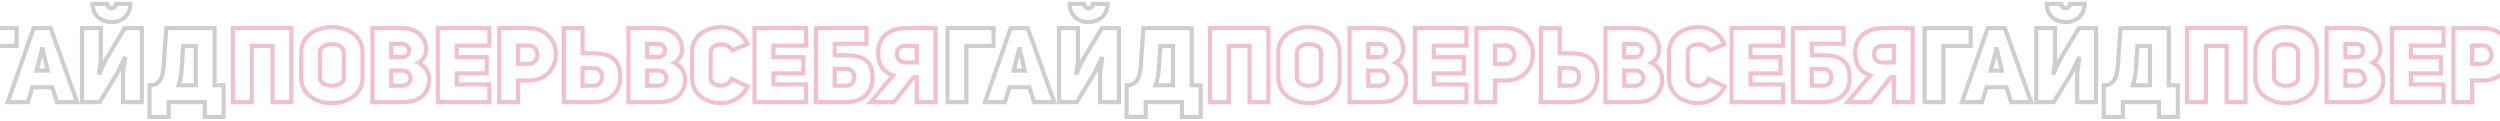
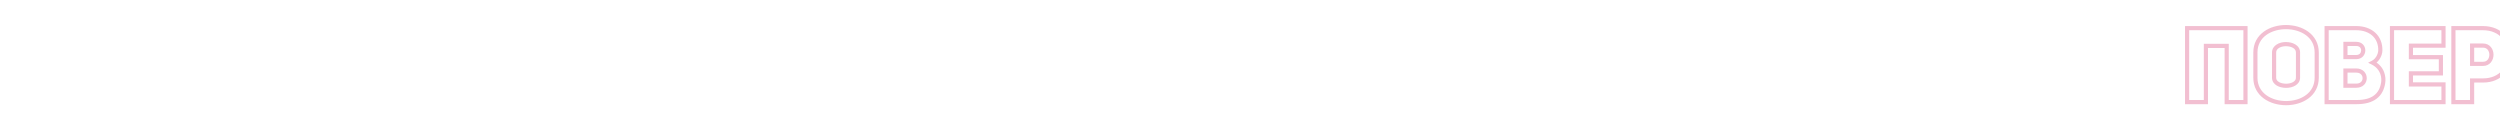
<svg xmlns="http://www.w3.org/2000/svg" width="1200" height="58" viewBox="0 0 1200 58" fill="none">
  <g opacity="0.25">
    <path d="M1058.83 22.028V21.028H1057.83V22.028H1058.83ZM1068.81 22.028H1069.81V21.028H1068.81V22.028ZM1068.81 49H1067.81V50H1068.81V49ZM1077.83 49V50H1078.83V49H1077.83ZM1077.83 13.506H1078.83V12.506H1077.83V13.506ZM1049.81 13.506V12.506H1048.81V13.506H1049.81ZM1049.81 49H1048.81V50H1049.81V49ZM1058.83 49V50H1059.83V49H1058.83ZM1058.83 23.028H1068.81V21.028H1058.83V23.028ZM1067.81 22.028V49H1069.81V22.028H1067.81ZM1068.81 50H1077.83V48H1068.81V50ZM1078.83 49V13.506H1076.83V49H1078.83ZM1077.83 12.506H1049.81V14.506H1077.83V12.506ZM1048.81 13.506V49H1050.81V13.506H1048.81ZM1049.81 50H1058.83V48H1049.81V50ZM1059.83 49V22.028H1057.83V49H1059.83ZM1081.59 37.319C1081.59 41.725 1083.61 45.059 1086.6 47.262C1089.57 49.443 1093.48 50.501 1097.33 50.501V48.501C1093.81 48.501 1090.35 47.53 1087.79 45.65C1085.26 43.791 1083.59 41.035 1083.59 37.319H1081.59ZM1097.33 50.501C1101.18 50.501 1105.07 49.443 1108.03 47.26C1111.02 45.057 1113.02 41.722 1113.02 37.319H1111.02C1111.02 41.037 1109.36 43.794 1106.84 45.651C1104.3 47.53 1100.85 48.501 1097.33 48.501V50.501ZM1113.02 37.319V25.187H1111.02V37.319H1113.02ZM1113.02 25.187C1113.02 20.781 1111 17.446 1108 15.244C1105.04 13.063 1101.13 12.004 1097.28 12.004V14.004C1100.8 14.004 1104.26 14.976 1106.82 16.856C1109.35 18.714 1111.02 21.471 1111.02 25.187H1113.02ZM1097.28 12.004C1093.43 12.004 1089.54 13.049 1086.58 15.226C1083.59 17.424 1081.59 20.76 1081.59 25.187H1083.59C1083.59 21.442 1085.25 18.686 1087.76 16.837C1090.31 14.965 1093.76 14.004 1097.28 14.004V12.004ZM1081.59 25.187V37.319H1083.59V25.187H1081.59ZM1092.56 25.187C1092.56 24.299 1093.02 23.583 1093.86 23.045C1094.72 22.493 1095.92 22.176 1097.18 22.176V20.176C1095.63 20.176 1094.02 20.561 1092.78 21.363C1091.51 22.178 1090.56 23.467 1090.56 25.187H1092.56ZM1097.18 22.176C1098.51 22.176 1099.78 22.466 1100.69 23.006C1101.56 23.526 1102.04 24.236 1102.04 25.187H1104.04C1104.04 23.38 1103.05 22.084 1101.71 21.289C1100.41 20.512 1098.75 20.176 1097.18 20.176V22.176ZM1102.04 25.187V37.319H1104.04V25.187H1102.04ZM1102.04 37.319C1102.04 38.158 1101.6 38.836 1100.74 39.351C1099.86 39.88 1098.62 40.179 1097.33 40.179V42.179C1098.89 42.179 1100.51 41.826 1101.77 41.065C1103.06 40.289 1104.04 39.037 1104.04 37.319H1102.04ZM1097.33 40.179C1096.03 40.179 1094.77 39.89 1093.88 39.365C1093.02 38.856 1092.56 38.18 1092.56 37.319H1090.56C1090.56 39.065 1091.56 40.319 1092.87 41.088C1094.14 41.842 1095.77 42.179 1097.33 42.179V40.179ZM1092.56 37.319V25.187H1090.56V37.319H1092.56ZM1142.55 24.334L1143.55 24.366L1143.55 24.364L1142.55 24.334ZM1116.78 13.506V12.506H1115.78V13.506H1116.78ZM1116.78 49H1115.78V50H1116.78V49ZM1143.9 39.826L1142.92 39.661L1142.92 39.67L1143.9 39.826ZM1138.89 30.1L1138.44 29.209L1136.68 30.104L1138.44 30.992L1138.89 30.1ZM1125.81 27.392H1124.81V28.392H1125.81V27.392ZM1125.81 21.076V20.076H1124.81V21.076H1125.81ZM1125.81 41.129H1124.81V42.129H1125.81V41.129ZM1125.81 33.86V32.86H1124.81V33.86H1125.81ZM1143.55 24.364C1143.66 20.712 1142.37 17.713 1140.07 15.64C1137.79 13.58 1134.6 12.506 1131.02 12.506V14.506C1134.21 14.506 1136.89 15.462 1138.73 17.124C1140.56 18.773 1141.64 21.189 1141.55 24.305L1143.55 24.364ZM1131.02 12.506H1116.78V14.506H1131.02V12.506ZM1115.78 13.506V49H1117.78V13.506H1115.78ZM1116.78 50H1131.27V48H1116.78V50ZM1131.27 50C1135.34 50 1138.52 49.106 1140.81 47.35C1143.12 45.581 1144.41 43.033 1144.89 39.982L1142.92 39.67C1142.5 42.333 1141.41 44.372 1139.59 45.762C1137.76 47.164 1135.07 48 1131.27 48V50ZM1144.89 39.99C1145.39 37.015 1144.73 31.927 1139.34 29.207L1138.44 30.992C1142.78 33.186 1143.32 37.222 1142.92 39.661L1144.89 39.99ZM1139.35 30.991C1140.84 30.228 1141.88 29.022 1142.54 27.809C1143.2 26.607 1143.52 25.339 1143.55 24.366L1141.55 24.303C1141.53 24.934 1141.3 25.897 1140.78 26.85C1140.27 27.794 1139.5 28.668 1138.44 29.209L1139.35 30.991ZM1126.81 27.392V21.076H1124.81V27.392H1126.81ZM1125.81 22.076H1131.02V20.076H1125.81V22.076ZM1131.02 22.076C1131.9 22.076 1132.46 22.375 1132.81 22.745C1133.16 23.128 1133.35 23.66 1133.35 24.222C1133.34 24.785 1133.14 25.327 1132.77 25.72C1132.41 26.099 1131.85 26.392 1131.02 26.392V28.392C1132.37 28.392 1133.47 27.896 1134.22 27.091C1134.97 26.3 1135.34 25.263 1135.35 24.246C1135.36 23.229 1135.02 22.181 1134.27 21.381C1133.51 20.566 1132.4 20.076 1131.02 20.076V22.076ZM1131.02 26.392H1125.81V28.392H1131.02V26.392ZM1126.81 41.129V33.86H1124.81V41.129H1126.81ZM1125.81 34.86H1131.02V32.86H1125.81V34.86ZM1131.02 34.86C1132.11 34.86 1132.85 35.225 1133.31 35.698C1133.79 36.181 1134.04 36.835 1134.04 37.501C1134.05 38.167 1133.81 38.815 1133.34 39.293C1132.88 39.76 1132.14 40.129 1131.02 40.129V42.129C1132.61 42.129 1133.89 41.589 1134.77 40.694C1135.63 39.809 1136.05 38.639 1136.04 37.487C1136.04 36.337 1135.6 35.173 1134.74 34.293C1133.86 33.403 1132.59 32.86 1131.02 32.86V34.86ZM1131.02 40.129H1125.81V42.129H1131.02V40.129ZM1157.24 21.928V20.928H1156.24V21.928H1157.24ZM1172.88 21.928V22.928H1173.88V21.928H1172.88ZM1172.88 13.506H1173.88V12.506H1172.88V13.506ZM1148.16 13.506V12.506H1147.16V13.506H1148.16ZM1148.16 49H1147.16V50H1148.16V49ZM1172.88 49V50H1173.88V49H1172.88ZM1172.88 40.528H1173.88V39.528H1172.88V40.528ZM1157.24 40.528H1156.24V41.528H1157.24V40.528ZM1157.24 35.213V34.213H1156.24V35.213H1157.24ZM1171.63 35.213V36.213H1172.63V35.213H1171.63ZM1171.63 27.443H1172.63V26.443H1171.63V27.443ZM1157.24 27.443H1156.24V28.443H1157.24V27.443ZM1157.24 22.928H1172.88V20.928H1157.24V22.928ZM1173.88 21.928V13.506H1171.88V21.928H1173.88ZM1172.88 12.506H1148.16V14.506H1172.88V12.506ZM1147.16 13.506V49H1149.16V13.506H1147.16ZM1148.16 50H1172.88V48H1148.16V50ZM1173.88 49V40.528H1171.88V49H1173.88ZM1172.88 39.528H1157.24V41.528H1172.88V39.528ZM1158.24 40.528V35.213H1156.24V40.528H1158.24ZM1157.24 36.213H1171.63V34.213H1157.24V36.213ZM1172.63 35.213V27.443H1170.63V35.213H1172.63ZM1171.63 26.443H1157.24V28.443H1171.63V26.443ZM1158.24 27.443V21.928H1156.24V27.443H1158.24ZM1177.64 49H1176.64V50H1177.64V49ZM1186.61 49V50H1187.61V49H1186.61ZM1186.61 38.622V37.622H1185.61V38.622H1186.61ZM1177.64 13.506V12.506H1176.64V13.506H1177.64ZM1186.61 30.651H1185.61V31.651H1186.61V30.651ZM1186.61 21.878V20.878H1185.61V21.878H1186.61ZM1191.83 21.878V22.878L1191.83 22.878L1191.83 21.878ZM1191.83 30.651L1191.83 29.651H1191.83V30.651ZM1177.64 50H1186.61V48H1177.64V50ZM1187.61 49V38.622H1185.61V49H1187.61ZM1186.61 39.622H1191.88V37.622H1186.61V39.622ZM1191.88 39.622C1196.42 39.622 1199.93 37.951 1202.29 35.376C1204.64 32.816 1205.81 29.42 1205.81 26.039H1203.81C1203.81 28.974 1202.8 31.871 1200.82 34.023C1198.86 36.16 1195.9 37.622 1191.88 37.622V39.622ZM1205.81 26.039C1205.81 22.684 1204.66 19.3 1202.31 16.745C1199.94 14.175 1196.42 12.506 1191.83 12.506V14.506C1195.9 14.506 1198.88 15.97 1200.83 18.099C1202.81 20.244 1203.81 23.128 1203.81 26.039H1205.81ZM1191.83 12.506H1177.64V14.506H1191.83V12.506ZM1176.64 13.506V49H1178.64V13.506H1176.64ZM1187.61 30.651V21.878H1185.61V30.651H1187.61ZM1186.61 22.878H1191.83V20.878H1186.61V22.878ZM1191.83 22.878C1192.88 22.868 1193.61 23.278 1194.1 23.869C1194.6 24.486 1194.89 25.353 1194.89 26.265C1194.89 27.176 1194.6 28.043 1194.1 28.66C1193.61 29.251 1192.88 29.661 1191.83 29.651L1191.82 31.651C1193.47 31.666 1194.78 30.986 1195.64 29.929C1196.49 28.898 1196.89 27.559 1196.89 26.265C1196.89 24.97 1196.49 23.632 1195.64 22.6C1194.78 21.543 1193.47 20.863 1191.82 20.878L1191.83 22.878ZM1191.83 29.651H1186.61V31.651H1191.83V29.651ZM1217.65 25.588H1216.65V26.588H1217.65V25.588ZM1217.65 13.506H1218.65V12.506H1217.65V13.506ZM1208.63 13.506V12.506H1207.63V13.506H1208.63ZM1208.63 49H1207.63V50H1208.63V49ZM1217.65 41.129H1216.65V42.129H1217.65V41.129ZM1217.65 32.707V31.707H1216.65V32.707H1217.65ZM1236.75 36.818C1236.75 33.295 1235.93 30.176 1233.67 27.952C1231.41 25.733 1227.91 24.588 1222.97 24.588V26.588C1227.65 26.588 1230.54 27.674 1232.27 29.377C1233.99 31.076 1234.75 33.572 1234.75 36.818H1236.75ZM1222.97 24.588H1217.65V26.588H1222.97V24.588ZM1218.65 25.588V13.506H1216.65V25.588H1218.65ZM1217.65 12.506H1208.63V14.506H1217.65V12.506ZM1207.63 13.506V49H1209.63V13.506H1207.63ZM1208.63 50H1223.22V48H1208.63V50ZM1223.22 50C1227.38 50 1230.78 48.616 1233.15 46.225C1235.51 43.838 1236.75 40.527 1236.75 36.818H1234.75C1234.75 40.077 1233.66 42.857 1231.72 44.819C1229.79 46.777 1226.92 48 1223.22 48V50ZM1218.65 41.129V32.707H1216.65V41.129H1218.65ZM1217.65 33.707H1222.97V31.707H1217.65V33.707ZM1222.97 33.707C1224.01 33.707 1224.72 34.001 1225.16 34.445C1225.61 34.886 1225.93 35.605 1225.93 36.717H1227.93C1227.93 35.223 1227.49 33.936 1226.57 33.024C1225.65 32.114 1224.38 31.707 1222.97 31.707V33.707ZM1225.93 36.717C1225.93 37.738 1225.72 38.595 1225.29 39.174C1224.9 39.7 1224.23 40.129 1222.97 40.129V42.129C1224.76 42.129 1226.07 41.48 1226.9 40.364C1227.68 39.301 1227.93 37.953 1227.93 36.717H1225.93ZM1222.97 40.129H1217.65V42.129H1222.97V40.129ZM1265.39 24.334L1266.39 24.366L1266.39 24.364L1265.39 24.334ZM1239.62 13.506V12.506H1238.62V13.506H1239.62ZM1239.62 49H1238.62V50H1239.62V49ZM1266.74 39.826L1265.75 39.661L1265.75 39.67L1266.74 39.826ZM1261.73 30.1L1261.27 29.209L1259.52 30.104L1261.28 30.992L1261.73 30.1ZM1248.64 27.392H1247.64V28.392H1248.64V27.392ZM1248.64 21.076V20.076H1247.64V21.076H1248.64ZM1248.64 41.129H1247.64V42.129H1248.64V41.129ZM1248.64 33.86V32.86H1247.64V33.86H1248.64ZM1266.39 24.364C1266.5 20.712 1265.2 17.713 1262.91 15.64C1260.62 13.58 1257.43 12.506 1253.86 12.506V14.506C1257.05 14.506 1259.72 15.462 1261.57 17.124C1263.39 18.773 1264.48 21.189 1264.39 24.305L1266.39 24.364ZM1253.86 12.506H1239.62V14.506H1253.86V12.506ZM1238.62 13.506V49H1240.62V13.506H1238.62ZM1239.62 50H1254.11V48H1239.62V50ZM1254.11 50C1258.18 50 1261.35 49.106 1263.65 47.35C1265.95 45.581 1267.25 43.033 1267.73 39.982L1265.75 39.67C1265.33 42.333 1264.24 44.372 1262.43 45.762C1260.6 47.164 1257.91 48 1254.11 48V50ZM1267.73 39.99C1268.22 37.015 1267.56 31.927 1262.18 29.207L1261.28 30.992C1265.62 33.186 1266.16 37.222 1265.75 39.661L1267.73 39.99ZM1262.18 30.991C1263.68 30.228 1264.71 29.022 1265.38 27.809C1266.03 26.607 1266.36 25.339 1266.39 24.366L1264.39 24.303C1264.37 24.934 1264.14 25.897 1263.62 26.85C1263.1 27.794 1262.33 28.668 1261.27 29.209L1262.18 30.991ZM1249.64 27.392V21.076H1247.64V27.392H1249.64ZM1248.64 22.076H1253.86V20.076H1248.64V22.076ZM1253.86 22.076C1254.74 22.076 1255.3 22.375 1255.64 22.745C1256 23.128 1256.19 23.66 1256.18 24.222C1256.18 24.785 1255.97 25.327 1255.6 25.72C1255.25 26.099 1254.69 26.392 1253.86 26.392V28.392C1255.21 28.392 1256.3 27.896 1257.06 27.091C1257.8 26.3 1258.17 25.263 1258.18 24.246C1258.2 23.229 1257.85 22.181 1257.1 21.381C1256.34 20.566 1255.23 20.076 1253.86 20.076V22.076ZM1253.86 26.392H1248.64V28.392H1253.86V26.392ZM1249.64 41.129V33.86H1247.64V41.129H1249.64ZM1248.64 34.86H1253.86V32.86H1248.64V34.86ZM1253.86 34.86C1254.94 34.86 1255.68 35.225 1256.15 35.698C1256.62 36.181 1256.88 36.835 1256.88 37.501C1256.88 38.167 1256.64 38.815 1256.17 39.293C1255.72 39.76 1254.98 40.129 1253.86 40.129V42.129C1255.45 42.129 1256.72 41.589 1257.6 40.694C1258.47 39.809 1258.89 38.639 1258.88 37.487C1258.87 36.337 1258.44 35.173 1257.57 34.293C1256.69 33.403 1255.43 32.86 1253.86 32.86V34.86ZM1253.86 40.129H1248.64V42.129H1253.86V40.129ZM1289.1 37.92L1289.52 37.013L1288.56 36.57L1288.17 37.551L1289.1 37.92ZM1289.45 24.134L1288.57 24.613L1289 25.395L1289.82 25.061L1289.45 24.134ZM1296.77 21.176L1297.14 22.103L1298.11 21.713L1297.68 20.764L1296.77 21.176ZM1296.92 41.53L1297.81 41.987L1298.29 41.059L1297.34 40.622L1296.92 41.53ZM1288.17 37.551C1287.41 39.469 1285.43 40.281 1283.47 40.09C1281.44 39.892 1280.12 38.735 1280.12 37.369H1278.12C1278.12 40.264 1280.81 41.84 1283.28 42.081C1285.82 42.328 1288.84 41.285 1290.03 38.29L1288.17 37.551ZM1280.12 37.369V25.137H1278.12V37.369H1280.12ZM1280.12 25.137C1280.12 23.684 1281.43 22.547 1283.49 22.32C1285.51 22.099 1287.62 22.869 1288.57 24.613L1290.33 23.655C1288.87 20.986 1285.82 20.052 1283.27 20.332C1280.77 20.607 1278.12 22.177 1278.12 25.137H1280.12ZM1289.82 25.061L1297.14 22.103L1296.4 20.249L1289.08 23.207L1289.82 25.061ZM1297.68 20.764C1294.62 14.008 1288.94 12.004 1284.29 12.004V14.004C1288.35 14.004 1293.2 15.71 1295.86 21.588L1297.68 20.764ZM1284.29 12.004C1280.55 12.004 1276.79 13.081 1273.94 15.269C1271.06 17.478 1269.15 20.797 1269.15 25.137H1271.15C1271.15 21.455 1272.74 18.708 1275.16 16.856C1277.6 14.983 1280.91 14.004 1284.29 14.004V12.004ZM1269.15 25.137V37.369H1271.15V25.137H1269.15ZM1269.15 37.369C1269.15 41.732 1271.06 45.051 1273.92 47.254C1276.75 49.436 1280.47 50.501 1284.14 50.501V48.501C1280.83 48.501 1277.56 47.536 1275.14 45.67C1272.75 43.825 1271.15 41.078 1271.15 37.369H1269.15ZM1284.14 50.501C1288.91 50.501 1294.66 48.136 1297.81 41.987L1296.03 41.074C1293.27 46.455 1288.28 48.501 1284.14 48.501V50.501ZM1297.34 40.622L1289.52 37.013L1288.68 38.828L1296.5 42.438L1297.34 40.622ZM1309.25 21.928V20.928H1308.25V21.928H1309.25ZM1324.9 21.928V22.928H1325.9V21.928H1324.9ZM1324.9 13.506H1325.9V12.506H1324.9V13.506ZM1300.18 13.506V12.506H1299.18V13.506H1300.18ZM1300.18 49H1299.18V50H1300.18V49ZM1324.9 49V50H1325.9V49H1324.9ZM1324.9 40.528H1325.9V39.528H1324.9V40.528ZM1309.25 40.528H1308.25V41.528H1309.25V40.528ZM1309.25 35.213V34.213H1308.25V35.213H1309.25ZM1323.64 35.213V36.213H1324.64V35.213H1323.64ZM1323.64 27.443H1324.64V26.443H1323.64V27.443ZM1309.25 27.443H1308.25V28.443H1309.25V27.443ZM1309.25 22.928H1324.9V20.928H1309.25V22.928ZM1325.9 21.928V13.506H1323.9V21.928H1325.9ZM1324.9 12.506H1300.18V14.506H1324.9V12.506ZM1299.18 13.506V49H1301.18V13.506H1299.18ZM1300.18 50H1324.9V48H1300.18V50ZM1325.9 49V40.528H1323.9V49H1325.9ZM1324.9 39.528H1309.25V41.528H1324.9V39.528ZM1310.25 40.528V35.213H1308.25V40.528H1310.25ZM1309.25 36.213H1323.64V34.213H1309.25V36.213ZM1324.64 35.213V27.443H1322.64V35.213H1324.64ZM1323.64 26.443H1309.25V28.443H1323.64V26.443ZM1310.25 27.443V21.928H1308.25V27.443H1310.25ZM1338.68 26.54H1337.68V27.54H1338.68V26.54ZM1338.68 21.026V20.026H1337.68V21.026H1338.68ZM1353.92 21.026V22.026H1354.92V21.026H1353.92ZM1353.92 13.506H1354.92V12.506H1353.92V13.506ZM1329.65 13.506V12.506H1328.65V13.506H1329.65ZM1329.65 49H1328.65V50H1329.65V49ZM1338.68 41.129H1337.68V42.129H1338.68V41.129ZM1338.68 33.058V32.058H1337.68V33.058H1338.68ZM1357.83 37.419C1357.83 33.764 1357.04 30.704 1354.74 28.593C1352.46 26.503 1348.92 25.54 1343.89 25.54V27.54C1348.74 27.54 1351.66 28.483 1353.39 30.065C1355.08 31.626 1355.83 34.006 1355.83 37.419H1357.83ZM1343.89 25.54H1338.68V27.54H1343.89V25.54ZM1339.68 26.54V21.026H1337.68V26.54H1339.68ZM1338.68 22.026H1353.92V20.026H1338.68V22.026ZM1354.92 21.026V13.506H1352.92V21.026H1354.92ZM1353.92 12.506H1329.65V14.506H1353.92V12.506ZM1328.65 13.506V49H1330.65V13.506H1328.65ZM1329.65 50H1344.14V48H1329.65V50ZM1344.14 50C1348.26 50 1351.7 48.816 1354.11 46.596C1356.53 44.368 1357.83 41.19 1357.83 37.419H1355.83C1355.83 40.717 1354.71 43.329 1352.76 45.124C1350.8 46.928 1347.89 48 1344.14 48V50ZM1339.68 41.129V33.058H1337.68V41.129H1339.68ZM1338.68 34.058H1343.84V32.058H1338.68V34.058ZM1343.84 34.058C1345.06 34.058 1345.8 34.367 1346.23 34.79C1346.66 35.208 1346.95 35.889 1346.95 36.968H1348.95C1348.95 35.541 1348.56 34.266 1347.63 33.356C1346.7 32.45 1345.38 32.058 1343.84 32.058V34.058ZM1346.95 36.968C1346.95 38.116 1346.72 38.868 1346.31 39.332C1345.94 39.767 1345.25 40.129 1343.89 40.129V42.129C1345.6 42.129 1346.94 41.664 1347.82 40.645C1348.68 39.655 1348.95 38.327 1348.95 36.968H1346.95ZM1343.89 40.129H1338.68V42.129H1343.89V40.129ZM1387.07 49V50H1388.07V49H1387.07ZM1387.07 13.506H1388.07V12.506H1387.07V13.506ZM1359.5 25.187L1358.5 25.16L1358.5 25.173V25.187H1359.5ZM1366.72 36.166L1367.48 36.811L1368.42 35.702L1367.05 35.222L1366.72 36.166ZM1355.89 49L1355.13 48.355L1353.74 50H1355.89V49ZM1367.07 49V50H1367.55L1367.85 49.624L1367.07 49ZM1376.59 37.068V36.068H1376.11L1375.81 36.444L1376.59 37.068ZM1378.05 37.068H1379.05V36.068H1378.05V37.068ZM1378.05 49H1377.05V50H1378.05V49ZM1378.05 22.028H1379.05V21.028H1378.05V22.028ZM1378.05 30V31H1379.05V30H1378.05ZM1388.07 49V13.506H1386.07V49H1388.07ZM1387.07 12.506H1372.93V14.506H1387.07V12.506ZM1372.93 12.506C1368.66 12.506 1365.1 13.6 1362.56 15.787C1360 17.989 1358.61 21.195 1358.5 25.16L1360.5 25.213C1360.59 21.709 1361.81 19.074 1363.86 17.303C1365.93 15.517 1368.99 14.506 1372.93 14.506V12.506ZM1358.5 25.187C1358.5 28.756 1359.34 31.379 1360.81 33.311C1362.27 35.238 1364.27 36.369 1366.39 37.11L1367.05 35.222C1365.15 34.559 1363.55 33.61 1362.4 32.102C1361.26 30.6 1360.5 28.436 1360.5 25.187H1358.5ZM1365.95 35.521L1355.13 48.355L1356.65 49.645L1367.48 36.811L1365.95 35.521ZM1355.89 50H1367.07V48H1355.89V50ZM1367.85 49.624L1377.38 37.692L1375.81 36.444L1366.29 48.376L1367.85 49.624ZM1376.59 38.068H1378.05V36.068H1376.59V38.068ZM1377.05 37.068V49H1379.05V37.068H1377.05ZM1378.05 50H1387.07V48H1378.05V50ZM1377.05 22.028V30H1379.05V22.028H1377.05ZM1378.05 29H1372.78V31H1378.05V29ZM1372.78 29C1371.54 29 1370.76 28.621 1370.29 28.12C1369.8 27.61 1369.52 26.852 1369.52 25.889H1367.52C1367.52 27.232 1367.92 28.529 1368.84 29.497C1369.77 30.476 1371.12 31 1372.78 31V29ZM1369.52 25.889C1369.52 24.878 1369.84 24.208 1370.31 23.779C1370.8 23.336 1371.59 23.028 1372.78 23.028V21.028C1371.27 21.028 1369.93 21.422 1368.97 22.296C1367.99 23.183 1367.52 24.442 1367.52 25.889H1369.52ZM1372.78 23.028H1378.05V21.028H1372.78V23.028Z" fill="#CA0049" />
-     <path d="M923.807 13.506V12.506H922.807V13.506H923.807ZM923.807 49H922.807V50H923.807V49ZM932.831 49V50H933.831V49H932.831ZM932.831 22.028V21.028H931.831V22.028H932.831ZM945.916 22.028V23.028H946.916V22.028H945.916ZM945.916 13.506H946.916V12.506H945.916V13.506ZM922.807 13.506V49H924.807V13.506H922.807ZM923.807 50H932.831V48H923.807V50ZM933.831 49V22.028H931.831V49H933.831ZM932.831 23.028H945.916V21.028H932.831V23.028ZM946.916 22.028V13.506H944.916V22.028H946.916ZM945.916 12.506H923.807V14.506H945.916V12.506ZM962.306 13.506L963.248 13.169L963.011 12.506H962.306V13.506ZM954.134 13.506V12.506H953.424L953.19 13.176L954.134 13.506ZM941.751 49L940.807 48.671L940.343 50H941.751V49ZM951.377 49V50H952.114L952.332 49.296L951.377 49ZM953.583 41.881V40.881H952.846L952.628 41.585L953.583 41.881ZM963.058 41.881L964.009 41.573L963.785 40.881H963.058V41.881ZM965.364 49L964.413 49.308L964.637 50H965.364V49ZM974.99 49V50H976.409L975.931 48.663L974.99 49ZM955.588 33.91L954.618 33.666L954.306 34.91H955.588V33.91ZM958.195 23.532V22.532H957.415L957.225 23.289L958.195 23.532ZM958.446 23.532L959.419 23.302L959.237 22.532H958.446V23.532ZM960.902 33.91V34.91H962.167L961.875 33.679L960.902 33.91ZM962.306 12.506H954.134V14.506H962.306V12.506ZM953.19 13.176L940.807 48.671L942.695 49.329L955.078 13.835L953.19 13.176ZM941.751 50H951.377V48H941.751V50ZM952.332 49.296L954.538 42.177L952.628 41.585L950.422 48.704L952.332 49.296ZM953.583 42.881H963.058V40.881H953.583V42.881ZM962.107 42.189L964.413 49.308L966.315 48.692L964.009 41.573L962.107 42.189ZM965.364 50H974.99V48H965.364V50ZM975.931 48.663L963.248 13.169L961.364 13.842L974.048 49.337L975.931 48.663ZM956.558 34.154L959.165 23.776L957.225 23.289L954.618 33.666L956.558 34.154ZM958.195 24.532H958.446V22.532H958.195V24.532ZM957.473 23.763L959.929 34.14L961.875 33.679L959.419 23.302L957.473 23.763ZM960.902 32.91H955.588V34.91H960.902V32.91ZM1000.58 1.875H1001.58V0.875H1000.58V1.875ZM993.611 1.875V0.875H992.611V1.875H993.611ZM989.4 1.875H990.4V0.875H989.4V1.875ZM982.431 1.875V0.875H981.431V1.875H982.431ZM997.07 49H996.07V50H997.07V49ZM1006.09 49V50H1007.09V49H1006.09ZM1006.09 13.506H1007.09V12.506H1006.09V13.506ZM997.872 13.506V12.506H997.307L997.015 12.99L997.872 13.506ZM988.798 28.596L987.941 28.08L987.914 28.126L987.891 28.174L988.798 28.596ZM985.84 34.963L985.598 35.933L986.399 36.133L986.747 35.384L985.84 34.963ZM985.64 34.913L984.648 34.782L984.532 35.666L985.397 35.883L985.64 34.913ZM986.392 29.598V30.598H987.392V29.598H986.392ZM986.392 13.506H987.392V12.506H986.392V13.506ZM977.368 13.506V12.506H976.368V13.506H977.368ZM977.368 49H976.368V50H977.368V49ZM985.84 49V50H986.402L986.694 49.52L985.84 49ZM994.363 35.013L995.217 35.533L995.242 35.492L995.263 35.45L994.363 35.013ZM997.722 28.094L997.918 27.114L997.16 26.962L996.822 27.658L997.722 28.094ZM997.973 28.145L998.965 28.271L999.083 27.347L998.169 27.164L997.973 28.145ZM997.07 34.812V33.812H996.07V34.812H997.07ZM991.505 11.598C994.039 11.598 996.551 10.795 998.446 9.154C1000.36 7.496 1001.58 5.036 1001.58 1.875H999.58C999.58 4.479 998.594 6.38 997.136 7.642C995.659 8.922 993.634 9.598 991.505 9.598V11.598ZM1000.58 0.875H993.611V2.875H1000.58V0.875ZM992.611 1.875C992.611 2.25 992.482 2.494 992.321 2.647C992.153 2.806 991.884 2.93 991.505 2.93V4.93C992.33 4.93 993.114 4.653 993.698 4.097C994.289 3.536 994.611 2.753 994.611 1.875H992.611ZM991.505 2.93C991.127 2.93 990.858 2.806 990.69 2.647C990.529 2.494 990.4 2.25 990.4 1.875H988.4C988.4 2.753 988.722 3.536 989.313 4.097C989.897 4.653 990.681 4.93 991.505 4.93V2.93ZM989.4 0.875H982.431V2.875H989.4V0.875ZM981.431 1.875C981.431 5.036 982.651 7.496 984.565 9.154C986.46 10.795 988.972 11.598 991.505 11.598V9.598C989.377 9.598 987.352 8.922 985.875 7.642C984.417 6.38 983.431 4.479 983.431 1.875H981.431ZM997.07 50H1006.09V48H997.07V50ZM1007.09 49V13.506H1005.09V49H1007.09ZM1006.09 12.506H997.872V14.506H1006.09V12.506ZM997.015 12.99L987.941 28.08L989.655 29.111L998.729 14.021L997.015 12.99ZM987.891 28.174L984.934 34.541L986.747 35.384L989.705 29.017L987.891 28.174ZM986.083 33.992L985.882 33.942L985.397 35.883L985.598 35.933L986.083 33.992ZM985.64 34.913C986.631 35.044 986.631 35.044 986.631 35.043C986.631 35.043 986.631 35.043 986.631 35.043C986.631 35.043 986.631 35.043 986.631 35.042C986.631 35.042 986.632 35.041 986.632 35.04C986.632 35.037 986.633 35.033 986.633 35.028C986.635 35.018 986.637 35.004 986.639 34.984C986.644 34.945 986.652 34.888 986.661 34.816C986.681 34.671 986.708 34.463 986.742 34.215C986.808 33.717 986.897 33.054 986.988 32.391C987.079 31.727 987.171 31.067 987.243 30.573C987.279 30.326 987.309 30.125 987.332 29.99C987.343 29.92 987.351 29.877 987.355 29.857C987.358 29.843 987.356 29.856 987.349 29.882C987.347 29.889 987.334 29.936 987.308 29.997C987.298 30.021 987.263 30.1 987.198 30.19C987.165 30.234 987.098 30.319 986.991 30.399C986.883 30.48 986.677 30.598 986.392 30.598V28.598C986.107 28.598 985.9 28.717 985.792 28.798C985.684 28.879 985.617 28.964 985.583 29.009C985.517 29.1 985.482 29.181 985.47 29.208C985.442 29.273 985.427 29.329 985.422 29.346C985.409 29.391 985.4 29.434 985.395 29.459C985.383 29.517 985.371 29.588 985.359 29.664C985.333 29.819 985.3 30.034 985.264 30.284C985.19 30.787 985.097 31.455 985.006 32.12C984.915 32.786 984.826 33.451 984.759 33.95C984.726 34.199 984.698 34.407 984.679 34.553C984.669 34.625 984.662 34.683 984.656 34.722C984.654 34.741 984.652 34.756 984.651 34.766C984.65 34.771 984.649 34.775 984.649 34.778C984.649 34.779 984.649 34.78 984.649 34.781C984.649 34.781 984.649 34.781 984.649 34.781C984.649 34.781 984.649 34.782 984.648 34.782C984.648 34.782 984.648 34.782 985.64 34.913ZM987.392 29.598V13.506H985.392V29.598H987.392ZM986.392 12.506H977.368V14.506H986.392V12.506ZM976.368 13.506V49H978.368V13.506H976.368ZM977.368 50H985.84V48H977.368V50ZM986.694 49.52L995.217 35.533L993.509 34.492L984.986 48.48L986.694 49.52ZM995.263 35.45L998.622 28.531L996.822 27.658L993.464 34.576L995.263 35.45ZM997.526 29.075L997.777 29.125L998.169 27.164L997.918 27.114L997.526 29.075ZM997.973 28.145C996.981 28.018 996.981 28.018 996.981 28.018C996.981 28.018 996.981 28.018 996.981 28.018C996.981 28.018 996.981 28.018 996.981 28.019C996.98 28.02 996.98 28.021 996.98 28.023C996.98 28.026 996.979 28.03 996.978 28.037C996.977 28.049 996.974 28.068 996.971 28.092C996.965 28.141 996.956 28.213 996.944 28.304C996.921 28.486 996.887 28.746 996.847 29.058C996.766 29.683 996.658 30.516 996.549 31.348C996.439 32.181 996.328 33.011 996.242 33.633C996.199 33.944 996.162 34.199 996.135 34.373C996.121 34.462 996.111 34.522 996.105 34.556C996.102 34.576 996.102 34.572 996.106 34.556C996.107 34.553 996.116 34.515 996.134 34.465C996.14 34.446 996.166 34.376 996.216 34.293C996.24 34.254 996.296 34.166 996.394 34.076C996.483 33.994 996.715 33.812 997.07 33.812V35.812C997.426 35.812 997.659 35.63 997.748 35.548C997.846 35.458 997.903 35.369 997.927 35.329C997.978 35.245 998.005 35.172 998.013 35.15C998.033 35.094 998.045 35.046 998.049 35.031C998.059 34.989 998.067 34.947 998.072 34.919C998.084 34.855 998.097 34.772 998.112 34.678C998.141 34.488 998.179 34.222 998.223 33.908C998.31 33.279 998.422 32.443 998.532 31.609C998.642 30.774 998.75 29.94 998.831 29.314C998.871 29.002 998.904 28.741 998.928 28.558C998.94 28.467 998.949 28.395 998.955 28.346C998.958 28.322 998.961 28.303 998.962 28.291C998.963 28.284 998.964 28.279 998.964 28.276C998.964 28.275 998.964 28.273 998.964 28.273C998.965 28.272 998.965 28.272 998.965 28.272C998.965 28.271 998.965 28.271 998.965 28.271C998.965 28.271 998.965 28.271 997.973 28.145ZM996.07 34.812V49H998.07V34.812H996.07ZM1018.96 56.119V57.119H1019.96V56.119H1018.96ZM1018.96 49V48H1017.96V49H1018.96ZM1036.3 49H1037.3V48H1036.3V49ZM1036.3 56.119H1035.3V57.119H1036.3V56.119ZM1045.33 56.119V57.119H1046.33V56.119H1045.33ZM1045.33 40.928H1046.33V39.928H1045.33V40.928ZM1041.02 40.928H1040.02V41.928H1041.02V40.928ZM1041.02 13.506H1042.02V12.506H1041.02V13.506ZM1017.85 13.506V12.506H1016.92L1016.86 13.434L1017.85 13.506ZM1017 25.387L1016 25.316L1016 25.319L1017 25.387ZM1009.78 40.928V39.928H1008.78V40.928H1009.78ZM1009.78 56.119H1008.78V57.119H1009.78V56.119ZM1031.99 40.928V41.928H1032.99V40.928H1031.99ZM1023.72 40.928L1022.79 40.571L1022.27 41.928H1023.72V40.928ZM1025.22 32.807L1024.23 32.737L1024.23 32.75L1025.22 32.807ZM1025.98 22.028V21.028H1025.04L1024.98 21.959L1025.98 22.028ZM1031.99 22.028H1032.99V21.028H1031.99V22.028ZM1019.96 56.119V49H1017.96V56.119H1019.96ZM1018.96 50H1036.3V48H1018.96V50ZM1035.3 49V56.119H1037.3V49H1035.3ZM1036.3 57.119H1045.33V55.119H1036.3V57.119ZM1046.33 56.119V40.928H1044.33V56.119H1046.33ZM1045.33 39.928H1041.02V41.928H1045.33V39.928ZM1042.02 40.928V13.506H1040.02V40.928H1042.02ZM1041.02 12.506H1017.85V14.506H1041.02V12.506ZM1016.86 13.434L1016 25.316L1018 25.459L1018.85 13.577L1016.86 13.434ZM1016 25.319C1015.86 27.383 1015.79 29.303 1015.63 31.137C1015.48 32.953 1015.26 34.561 1014.86 35.899C1014.46 37.234 1013.91 38.221 1013.14 38.877C1012.4 39.517 1011.35 39.928 1009.78 39.928V41.928C1011.73 41.928 1013.27 41.406 1014.45 40.394C1015.61 39.397 1016.32 38.011 1016.78 36.471C1017.24 34.932 1017.47 33.159 1017.62 31.305C1017.78 29.467 1017.86 27.428 1018 25.455L1016 25.319ZM1008.78 40.928V56.119H1010.78V40.928H1008.78ZM1009.78 57.119H1018.96V55.119H1009.78V57.119ZM1031.99 39.928H1023.72V41.928H1031.99V39.928ZM1024.65 41.286C1025.61 38.791 1026.07 35.565 1026.22 32.863L1024.23 32.75C1024.08 35.363 1023.63 38.354 1022.79 40.571L1024.65 41.286ZM1026.22 32.877L1026.97 22.098L1024.98 21.959L1024.23 32.737L1026.22 32.877ZM1025.98 23.028H1031.99V21.028H1025.98V23.028ZM1030.99 22.028V40.928H1032.99V22.028H1030.99Z" fill="#3D3D3D" />
-     <path d="M589.831 22.028V21.028H588.831V22.028H589.831ZM599.808 22.028H600.808V21.028H599.808V22.028ZM599.808 49H598.808V50H599.808V49ZM608.832 49V50H609.832V49H608.832ZM608.832 13.506H609.832V12.506H608.832V13.506ZM580.807 13.506V12.506H579.807V13.506H580.807ZM580.807 49H579.807V50H580.807V49ZM589.831 49V50H590.831V49H589.831ZM589.831 23.028H599.808V21.028H589.831V23.028ZM598.808 22.028V49H600.808V22.028H598.808ZM599.808 50H608.832V48H599.808V50ZM609.832 49V13.506H607.832V49H609.832ZM608.832 12.506H580.807V14.506H608.832V12.506ZM579.807 13.506V49H581.807V13.506H579.807ZM580.807 50H589.831V48H580.807V50ZM590.831 49V22.028H588.831V49H590.831ZM612.59 37.319C612.59 41.725 614.606 45.059 617.603 47.262C620.572 49.443 624.477 50.501 628.329 50.501V48.501C624.811 48.501 621.346 47.53 618.788 45.65C616.258 43.791 614.59 41.035 614.59 37.319H612.59ZM628.329 50.501C632.181 50.501 636.074 49.443 639.031 47.26C642.017 45.057 644.018 41.722 644.018 37.319H642.018C642.018 41.037 640.359 43.794 637.843 45.651C635.298 47.53 631.846 48.501 628.329 48.501V50.501ZM644.018 37.319V25.187H642.018V37.319H644.018ZM644.018 25.187C644.018 20.781 642.002 17.446 639.004 15.244C636.035 13.063 632.131 12.004 628.279 12.004V14.004C631.796 14.004 635.261 14.976 637.82 16.856C640.349 18.714 642.018 21.471 642.018 25.187H644.018ZM628.279 12.004C624.429 12.004 620.536 13.049 617.578 15.226C614.59 17.424 612.59 20.76 612.59 25.187H614.59C614.59 21.442 616.249 18.686 618.763 16.837C621.307 14.965 624.759 14.004 628.279 14.004V12.004ZM612.59 25.187V37.319H614.59V25.187H612.59ZM623.563 25.187C623.563 24.299 624.022 23.583 624.859 23.045C625.718 22.493 626.923 22.176 628.178 22.176V20.176C626.626 20.176 625.024 20.561 623.777 21.363C622.509 22.178 621.563 23.467 621.563 25.187H623.563ZM628.178 22.176C629.51 22.176 630.784 22.466 631.689 23.006C632.561 23.526 633.044 24.236 633.044 25.187H635.044C635.044 23.38 634.048 22.084 632.714 21.289C631.413 20.512 629.755 20.176 628.178 20.176V22.176ZM633.044 25.187V37.319H635.044V25.187H633.044ZM633.044 37.319C633.044 38.158 632.598 38.836 631.742 39.351C630.864 39.88 629.625 40.179 628.329 40.179V42.179C629.89 42.179 631.509 41.826 632.774 41.065C634.061 40.289 635.044 39.037 635.044 37.319H633.044ZM628.329 40.179C627.026 40.179 625.773 39.89 624.882 39.365C624.018 38.856 623.563 38.18 623.563 37.319H621.563C621.563 39.065 622.563 40.319 623.867 41.088C625.145 41.842 626.774 42.179 628.329 42.179V40.179ZM623.563 37.319V25.187H621.563V37.319H623.563ZM673.551 24.334L674.551 24.366L674.551 24.364L673.551 24.334ZM647.782 13.506V12.506H646.782V13.506H647.782ZM647.782 49H646.782V50H647.782V49ZM674.905 39.826L673.918 39.661L673.917 39.67L674.905 39.826ZM669.891 30.1L669.437 29.209L667.682 30.104L669.44 30.992L669.891 30.1ZM656.806 27.392H655.806V28.392H656.806V27.392ZM656.806 21.076V20.076H655.806V21.076H656.806ZM656.806 41.129H655.806V42.129H656.806V41.129ZM656.806 33.86V32.86H655.806V33.86H656.806ZM674.551 24.364C674.659 20.712 673.366 17.713 671.069 15.64C668.787 13.58 665.598 12.506 662.02 12.506V14.506C665.21 14.506 667.887 15.462 669.729 17.124C671.555 18.773 672.644 21.189 672.551 24.305L674.551 24.364ZM662.02 12.506H647.782V14.506H662.02V12.506ZM646.782 13.506V49H648.782V13.506H646.782ZM647.782 50H662.271V48H647.782V50ZM662.271 50C666.343 50 669.517 49.106 671.809 47.35C674.118 45.581 675.411 43.033 675.892 39.982L673.917 39.67C673.496 42.333 672.408 44.372 670.593 45.762C668.762 47.164 666.07 48 662.271 48V50ZM675.891 39.99C676.387 37.015 675.726 31.927 670.342 29.207L669.44 30.992C673.782 33.186 674.325 37.222 673.918 39.661L675.891 39.99ZM670.345 30.991C671.842 30.228 672.876 29.022 673.539 27.809C674.196 26.607 674.52 25.339 674.551 24.366L672.551 24.303C672.532 24.934 672.304 25.897 671.784 26.85C671.268 27.794 670.498 28.668 669.437 29.209L670.345 30.991ZM657.806 27.392V21.076H655.806V27.392H657.806ZM656.806 22.076H662.02V20.076H656.806V22.076ZM662.02 22.076C662.9 22.076 663.461 22.375 663.806 22.745C664.164 23.128 664.355 23.66 664.348 24.222C664.341 24.785 664.137 25.327 663.766 25.72C663.41 26.099 662.852 26.392 662.02 26.392V28.392C663.369 28.392 664.466 27.896 665.223 27.091C665.967 26.3 666.336 25.263 666.348 24.246C666.36 23.229 666.015 22.181 665.269 21.381C664.508 20.566 663.397 20.076 662.02 20.076V22.076ZM662.02 26.392H656.806V28.392H662.02V26.392ZM657.806 41.129V33.86H655.806V41.129H657.806ZM656.806 34.86H662.02V32.86H656.806V34.86ZM662.02 34.86C663.108 34.86 663.846 35.225 664.312 35.698C664.788 36.181 665.039 36.835 665.044 37.501C665.048 38.167 664.807 38.815 664.338 39.293C663.879 39.76 663.139 40.129 662.02 40.129V42.129C663.609 42.129 664.886 41.589 665.765 40.694C666.634 39.809 667.051 38.639 667.044 37.487C667.036 36.337 666.603 35.173 665.736 34.293C664.857 33.403 663.589 32.86 662.02 32.86V34.86ZM662.02 40.129H656.806V42.129H662.02V40.129ZM688.239 21.928V20.928H687.239V21.928H688.239ZM703.88 21.928V22.928H704.88V21.928H703.88ZM703.88 13.506H704.88V12.506H703.88V13.506ZM679.165 13.506V12.506H678.165V13.506H679.165ZM679.165 49H678.165V50H679.165V49ZM703.88 49V50H704.88V49H703.88ZM703.88 40.528H704.88V39.528H703.88V40.528ZM688.239 40.528H687.239V41.528H688.239V40.528ZM688.239 35.213V34.213H687.239V35.213H688.239ZM702.627 35.213V36.213H703.627V35.213H702.627ZM702.627 27.443H703.627V26.443H702.627V27.443ZM688.239 27.443H687.239V28.443H688.239V27.443ZM688.239 22.928H703.88V20.928H688.239V22.928ZM704.88 21.928V13.506H702.88V21.928H704.88ZM703.88 12.506H679.165V14.506H703.88V12.506ZM678.165 13.506V49H680.165V13.506H678.165ZM679.165 50H703.88V48H679.165V50ZM704.88 49V40.528H702.88V49H704.88ZM703.88 39.528H688.239V41.528H703.88V39.528ZM689.239 40.528V35.213H687.239V40.528H689.239ZM688.239 36.213H702.627V34.213H688.239V36.213ZM703.627 35.213V27.443H701.627V35.213H703.627ZM702.627 26.443H688.239V28.443H702.627V26.443ZM689.239 27.443V21.928H687.239V27.443H689.239ZM708.638 49H707.638V50H708.638V49ZM717.612 49V50H718.612V49H717.612ZM717.612 38.622V37.622H716.612V38.622H717.612ZM708.638 13.506V12.506H707.638V13.506H708.638ZM717.612 30.651H716.612V31.651H717.612V30.651ZM717.612 21.878V20.878H716.612V21.878H717.612ZM722.825 21.878V22.878L722.835 22.878L722.825 21.878ZM722.825 30.651L722.835 29.651H722.825V30.651ZM708.638 50H717.612V48H708.638V50ZM718.612 49V38.622H716.612V49H718.612ZM717.612 39.622H722.876V37.622H717.612V39.622ZM722.876 39.622C727.424 39.622 730.931 37.951 733.294 35.376C735.643 32.816 736.81 29.42 736.81 26.039H734.81C734.81 28.974 733.796 31.871 731.821 34.023C729.86 36.16 726.9 37.622 722.876 37.622V39.622ZM736.81 26.039C736.81 22.684 735.656 19.3 733.306 16.745C730.941 14.175 727.421 12.506 722.825 12.506V14.506C726.903 14.506 729.875 15.97 731.834 18.099C733.808 20.244 734.81 23.128 734.81 26.039H736.81ZM722.825 12.506H708.638V14.506H722.825V12.506ZM707.638 13.506V49H709.638V13.506H707.638ZM718.612 30.651V21.878H716.612V30.651H718.612ZM717.612 22.878H722.825V20.878H717.612V22.878ZM722.835 22.878C723.884 22.868 724.612 23.278 725.098 23.869C725.605 24.486 725.886 25.353 725.886 26.265C725.886 27.176 725.605 28.043 725.098 28.66C724.612 29.251 723.884 29.661 722.835 29.651L722.816 31.651C724.474 31.666 725.776 30.986 726.644 29.929C727.491 28.898 727.886 27.559 727.886 26.265C727.886 24.97 727.491 23.632 726.644 22.6C725.776 21.543 724.474 20.863 722.816 20.878L722.835 22.878ZM722.825 29.651H717.612V31.651H722.825V29.651ZM748.652 25.588H747.652V26.588H748.652V25.588ZM748.652 13.506H749.652V12.506H748.652V13.506ZM739.628 13.506V12.506H738.628V13.506H739.628ZM739.628 49H738.628V50H739.628V49ZM748.652 41.129H747.652V42.129H748.652V41.129ZM748.652 32.707V31.707H747.652V32.707H748.652ZM767.75 36.818C767.75 33.295 766.929 30.176 764.67 27.952C762.415 25.733 758.913 24.588 753.966 24.588V26.588C758.645 26.588 761.536 27.674 763.267 29.377C764.993 31.076 765.75 33.572 765.75 36.818H767.75ZM753.966 24.588H748.652V26.588H753.966V24.588ZM749.652 25.588V13.506H747.652V25.588H749.652ZM748.652 12.506H739.628V14.506H748.652V12.506ZM738.628 13.506V49H740.628V13.506H738.628ZM739.628 50H754.217V48H739.628V50ZM754.217 50C758.381 50 761.783 48.616 764.147 46.225C766.506 43.838 767.75 40.527 767.75 36.818H765.75C765.75 40.077 764.664 42.857 762.724 44.819C760.788 46.777 757.924 48 754.217 48V50ZM749.652 41.129V32.707H747.652V41.129H749.652ZM748.652 33.707H753.966V31.707H748.652V33.707ZM753.966 33.707C755.007 33.707 755.716 34.001 756.164 34.445C756.61 34.886 756.927 35.605 756.927 36.717H758.927C758.927 35.223 758.492 33.936 757.572 33.024C756.653 32.114 755.382 31.707 753.966 31.707V33.707ZM756.927 36.717C756.927 37.738 756.719 38.595 756.29 39.174C755.9 39.7 755.232 40.129 753.966 40.129V42.129C755.759 42.129 757.071 41.48 757.897 40.364C758.684 39.301 758.927 37.953 758.927 36.717H756.927ZM753.966 40.129H748.652V42.129H753.966V40.129ZM796.387 24.334L797.387 24.366L797.387 24.364L796.387 24.334ZM770.619 13.506V12.506H769.619V13.506H770.619ZM770.619 49H769.619V50H770.619V49ZM797.741 39.826L796.755 39.661L796.753 39.67L797.741 39.826ZM792.728 30.1L792.274 29.209L790.518 30.104L792.277 30.992L792.728 30.1ZM779.643 27.392H778.643V28.392H779.643V27.392ZM779.643 21.076V20.076H778.643V21.076H779.643ZM779.643 41.129H778.643V42.129H779.643V41.129ZM779.643 33.86V32.86H778.643V33.86H779.643ZM797.387 24.364C797.495 20.712 796.203 17.713 793.905 15.64C791.624 13.58 788.435 12.506 784.857 12.506V14.506C788.047 14.506 790.723 15.462 792.565 17.124C794.392 18.773 795.48 21.189 795.388 24.305L797.387 24.364ZM784.857 12.506H770.619V14.506H784.857V12.506ZM769.619 13.506V49H771.619V13.506H769.619ZM770.619 50H785.107V48H770.619V50ZM785.107 50C789.179 50 792.353 49.106 794.646 47.35C796.954 45.581 798.247 43.033 798.729 39.982L796.753 39.67C796.333 42.333 795.244 44.372 793.429 45.762C791.598 47.164 788.906 48 785.107 48V50ZM798.727 39.99C799.223 37.015 798.562 31.927 793.179 29.207L792.277 30.992C796.619 33.186 797.161 37.222 796.755 39.661L798.727 39.99ZM793.182 30.991C794.678 30.228 795.713 29.022 796.375 27.809C797.032 26.607 797.357 25.339 797.387 24.366L795.388 24.303C795.368 24.934 795.141 25.897 794.62 26.85C794.104 27.794 793.334 28.668 792.274 29.209L793.182 30.991ZM780.643 27.392V21.076H778.643V27.392H780.643ZM779.643 22.076H784.857V20.076H779.643V22.076ZM784.857 22.076C785.736 22.076 786.298 22.375 786.642 22.745C787 23.128 787.191 23.66 787.184 24.222C787.178 24.785 786.973 25.327 786.603 25.72C786.246 26.099 785.689 26.392 784.857 26.392V28.392C786.206 28.392 787.302 27.896 788.06 27.091C788.804 26.3 789.172 25.263 789.184 24.246C789.196 23.229 788.852 22.181 788.105 21.381C787.345 20.566 786.233 20.076 784.857 20.076V22.076ZM784.857 26.392H779.643V28.392H784.857V26.392ZM780.643 41.129V33.86H778.643V41.129H780.643ZM779.643 34.86H784.857V32.86H779.643V34.86ZM784.857 34.86C785.945 34.86 786.682 35.225 787.148 35.698C787.625 36.181 787.875 36.835 787.88 37.501C787.885 38.167 787.644 38.815 787.175 39.293C786.716 39.76 785.975 40.129 784.857 40.129V42.129C786.446 42.129 787.723 41.589 788.602 40.694C789.471 39.809 789.888 38.639 789.88 37.487C789.872 36.337 789.44 35.173 788.572 34.293C787.694 33.403 786.426 32.86 784.857 32.86V34.86ZM784.857 40.129H779.643V42.129H784.857V40.129ZM820.099 37.92L820.518 37.013L819.56 36.57L819.17 37.551L820.099 37.92ZM820.45 24.134L819.572 24.613L819.999 25.395L820.825 25.061L820.45 24.134ZM827.77 21.176L828.144 22.103L829.11 21.713L828.681 20.764L827.77 21.176ZM827.92 41.53L828.81 41.987L829.286 41.059L828.339 40.622L827.92 41.53ZM819.17 37.551C818.407 39.469 816.431 40.281 814.475 40.09C812.443 39.892 811.123 38.735 811.123 37.369H809.123C809.123 40.264 811.813 41.84 814.281 42.081C816.824 42.328 819.837 41.285 821.028 38.29L819.17 37.551ZM811.123 37.369V25.137H809.123V37.369H811.123ZM811.123 25.137C811.123 23.684 812.433 22.547 814.493 22.32C816.508 22.099 818.622 22.869 819.572 24.613L821.328 23.655C819.873 20.986 816.823 20.052 814.275 20.332C811.773 20.607 809.123 22.177 809.123 25.137H811.123ZM820.825 25.061L828.144 22.103L827.395 20.249L820.076 23.207L820.825 25.061ZM828.681 20.764C825.625 14.008 819.944 12.004 815.287 12.004V14.004C819.353 14.004 824.2 15.71 826.859 21.588L828.681 20.764ZM815.287 12.004C811.549 12.004 807.789 13.081 804.939 15.269C802.063 17.478 800.149 20.797 800.149 25.137H802.149C802.149 21.455 803.744 18.708 806.157 16.856C808.596 14.983 811.905 14.004 815.287 14.004V12.004ZM800.149 25.137V37.369H802.149V25.137H800.149ZM800.149 37.369C800.149 41.732 802.061 45.051 804.919 47.254C807.75 49.436 811.472 50.501 815.136 50.501V48.501C811.831 48.501 808.56 47.536 806.14 45.67C803.746 43.825 802.149 41.078 802.149 37.369H800.149ZM815.136 50.501C819.913 50.501 825.655 48.136 828.81 41.987L827.03 41.074C824.27 46.455 819.283 48.501 815.136 48.501V50.501ZM828.339 40.622L820.518 37.013L819.68 38.828L827.501 42.438L828.339 40.622ZM840.254 21.928V20.928H839.254V21.928H840.254ZM855.896 21.928V22.928H856.896V21.928H855.896ZM855.896 13.506H856.896V12.506H855.896V13.506ZM831.18 13.506V12.506H830.18V13.506H831.18ZM831.18 49H830.18V50H831.18V49ZM855.896 49V50H856.896V49H855.896ZM855.896 40.528H856.896V39.528H855.896V40.528ZM840.254 40.528H839.254V41.528H840.254V40.528ZM840.254 35.213V34.213H839.254V35.213H840.254ZM854.643 35.213V36.213H855.643V35.213H854.643ZM854.643 27.443H855.643V26.443H854.643V27.443ZM840.254 27.443H839.254V28.443H840.254V27.443ZM840.254 22.928H855.896V20.928H840.254V22.928ZM856.896 21.928V13.506H854.896V21.928H856.896ZM855.896 12.506H831.18V14.506H855.896V12.506ZM830.18 13.506V49H832.18V13.506H830.18ZM831.18 50H855.896V48H831.18V50ZM856.896 49V40.528H854.896V49H856.896ZM855.896 39.528H840.254V41.528H855.896V39.528ZM841.254 40.528V35.213H839.254V40.528H841.254ZM840.254 36.213H854.643V34.213H840.254V36.213ZM855.643 35.213V27.443H853.643V35.213H855.643ZM854.643 26.443H840.254V28.443H854.643V26.443ZM841.254 27.443V21.928H839.254V27.443H841.254ZM869.677 26.54H868.677V27.54H869.677V26.54ZM869.677 21.026V20.026H868.677V21.026H869.677ZM884.918 21.026V22.026H885.918V21.026H884.918ZM884.918 13.506H885.918V12.506H884.918V13.506ZM860.653 13.506V12.506H859.653V13.506H860.653ZM860.653 49H859.653V50H860.653V49ZM869.677 41.129H868.677V42.129H869.677V41.129ZM869.677 33.058V32.058H868.677V33.058H869.677ZM888.826 37.419C888.826 33.764 888.037 30.704 885.738 28.593C883.464 26.503 879.92 25.54 874.891 25.54V27.54C879.739 27.54 882.662 28.483 884.385 30.065C886.085 31.626 886.826 34.006 886.826 37.419H888.826ZM874.891 25.54H869.677V27.54H874.891V25.54ZM870.677 26.54V21.026H868.677V26.54H870.677ZM869.677 22.026H884.918V20.026H869.677V22.026ZM885.918 21.026V13.506H883.918V21.026H885.918ZM884.918 12.506H860.653V14.506H884.918V12.506ZM859.653 13.506V49H861.653V13.506H859.653ZM860.653 50H875.142V48H860.653V50ZM875.142 50C879.265 50 882.699 48.816 885.112 46.596C887.535 44.368 888.826 41.19 888.826 37.419H886.826C886.826 40.717 885.71 43.329 883.758 45.124C881.798 46.928 878.89 48 875.142 48V50ZM870.677 41.129V33.058H868.677V41.129H870.677ZM869.677 34.058H874.841V32.058H869.677V34.058ZM874.841 34.058C876.061 34.058 876.799 34.367 877.233 34.79C877.663 35.208 877.952 35.889 877.952 36.968H879.952C879.952 35.541 879.564 34.266 878.628 33.356C877.696 32.45 876.379 32.058 874.841 32.058V34.058ZM877.952 36.968C877.952 38.116 877.718 38.868 877.314 39.332C876.935 39.767 876.245 40.129 874.891 40.129V42.129C876.595 42.129 877.936 41.664 878.823 40.645C879.685 39.655 879.952 38.327 879.952 36.968H877.952ZM874.891 40.129H869.677V42.129H874.891V40.129ZM918.072 49V50H919.072V49H918.072ZM918.072 13.506H919.072V12.506H918.072V13.506ZM890.499 25.187L889.499 25.16L889.499 25.173V25.187H890.499ZM897.718 36.166L898.483 36.811L899.419 35.702L898.049 35.222L897.718 36.166ZM886.889 49L886.125 48.355L884.737 50H886.889V49ZM898.069 49V50H898.55L898.851 49.624L898.069 49ZM907.595 37.068V36.068H907.113L906.813 36.444L907.595 37.068ZM909.048 37.068H910.048V36.068H909.048V37.068ZM909.048 49H908.048V50H909.048V49ZM909.048 22.028H910.048V21.028H909.048V22.028ZM909.048 30V31H910.048V30H909.048ZM919.072 49V13.506H917.072V49H919.072ZM918.072 12.506H903.935V14.506H918.072V12.506ZM903.935 12.506C899.662 12.506 896.095 13.6 893.556 15.787C891 17.989 889.606 21.195 889.499 25.16L891.499 25.213C891.593 21.709 892.805 19.074 894.862 17.303C896.935 15.517 899.985 14.506 903.935 14.506V12.506ZM889.499 25.187C889.499 28.756 890.341 31.379 891.808 33.311C893.271 35.238 895.272 36.369 897.388 37.11L898.049 35.222C896.154 34.559 894.546 33.61 893.401 32.102C892.261 30.6 891.499 28.436 891.499 25.187H889.499ZM896.954 35.521L886.125 48.355L887.654 49.645L898.483 36.811L896.954 35.521ZM886.889 50H898.069V48H886.889V50ZM898.851 49.624L908.376 37.692L906.813 36.444L897.288 48.376L898.851 49.624ZM907.595 38.068H909.048V36.068H907.595V38.068ZM908.048 37.068V49H910.048V37.068H908.048ZM909.048 50H918.072V48H909.048V50ZM908.048 22.028V30H910.048V22.028H908.048ZM909.048 29H903.784V31H909.048V29ZM903.784 29C902.544 29 901.764 28.621 901.289 28.12C900.804 27.61 900.523 26.852 900.523 25.889H898.523C898.523 27.232 898.919 28.529 899.838 29.497C900.767 30.476 902.117 31 903.784 31V29ZM900.523 25.889C900.523 24.878 900.836 24.208 901.31 23.779C901.798 23.336 902.594 23.028 903.784 23.028V21.028C902.268 21.028 900.933 21.422 899.967 22.296C898.988 23.183 898.523 24.442 898.523 25.889H900.523ZM903.784 23.028H909.048V21.028H903.784V23.028Z" fill="#CA0049" />
-     <path d="M454.807 13.506V12.506H453.807V13.506H454.807ZM454.807 49H453.807V50H454.807V49ZM463.831 49V50H464.831V49H463.831ZM463.831 22.028V21.028H462.831V22.028H463.831ZM476.916 22.028V23.028H477.916V22.028H476.916ZM476.916 13.506H477.916V12.506H476.916V13.506ZM453.807 13.506V49H455.807V13.506H453.807ZM454.807 50H463.831V48H454.807V50ZM464.831 49V22.028H462.831V49H464.831ZM463.831 23.028H476.916V21.028H463.831V23.028ZM477.916 22.028V13.506H475.916V22.028H477.916ZM476.916 12.506H454.807V14.506H476.916V12.506ZM493.306 13.506L494.248 13.169L494.011 12.506H493.306V13.506ZM485.134 13.506V12.506H484.424L484.19 13.176L485.134 13.506ZM472.751 49L471.807 48.671L471.343 50H472.751V49ZM482.377 49V50H483.114L483.332 49.296L482.377 49ZM484.583 41.881V40.881H483.846L483.628 41.585L484.583 41.881ZM494.058 41.881L495.009 41.573L494.785 40.881H494.058V41.881ZM496.364 49L495.413 49.308L495.637 50H496.364V49ZM505.99 49V50H507.409L506.931 48.663L505.99 49ZM486.588 33.91L485.618 33.666L485.306 34.91H486.588V33.91ZM489.195 23.532V22.532H488.415L488.225 23.289L489.195 23.532ZM489.446 23.532L490.419 23.302L490.237 22.532H489.446V23.532ZM491.902 33.91V34.91H493.167L492.875 33.679L491.902 33.91ZM493.306 12.506H485.134V14.506H493.306V12.506ZM484.19 13.176L471.807 48.671L473.695 49.329L486.078 13.835L484.19 13.176ZM472.751 50H482.377V48H472.751V50ZM483.332 49.296L485.538 42.177L483.628 41.585L481.422 48.704L483.332 49.296ZM484.583 42.881H494.058V40.881H484.583V42.881ZM493.107 42.189L495.413 49.308L497.315 48.692L495.009 41.573L493.107 42.189ZM496.364 50H505.99V48H496.364V50ZM506.931 48.663L494.248 13.169L492.364 13.842L505.048 49.337L506.931 48.663ZM487.558 34.154L490.165 23.776L488.225 23.289L485.618 33.666L487.558 34.154ZM489.195 24.532H489.446V22.532H489.195V24.532ZM488.473 23.763L490.929 34.14L492.875 33.679L490.419 23.302L488.473 23.763ZM491.902 32.91H486.588V34.91H491.902V32.91ZM531.58 1.875H532.58V0.875H531.58V1.875ZM524.611 1.875V0.875H523.611V1.875H524.611ZM520.4 1.875H521.4V0.875H520.4V1.875ZM513.431 1.875V0.875H512.431V1.875H513.431ZM528.07 49H527.07V50H528.07V49ZM537.094 49V50H538.094V49H537.094ZM537.094 13.506H538.094V12.506H537.094V13.506ZM528.872 13.506V12.506H528.307L528.015 12.99L528.872 13.506ZM519.798 28.596L518.941 28.08L518.914 28.126L518.891 28.174L519.798 28.596ZM516.84 34.963L516.598 35.933L517.399 36.133L517.747 35.384L516.84 34.963ZM516.64 34.913L515.648 34.782L515.532 35.666L516.397 35.883L516.64 34.913ZM517.392 29.598V30.598H518.392V29.598H517.392ZM517.392 13.506H518.392V12.506H517.392V13.506ZM508.368 13.506V12.506H507.368V13.506H508.368ZM508.368 49H507.368V50H508.368V49ZM516.84 49V50H517.402L517.694 49.52L516.84 49ZM525.363 35.013L526.217 35.533L526.242 35.492L526.263 35.45L525.363 35.013ZM528.722 28.094L528.918 27.114L528.16 26.962L527.822 27.658L528.722 28.094ZM528.973 28.145L529.965 28.271L530.083 27.347L529.169 27.164L528.973 28.145ZM528.07 34.812V33.812H527.07V34.812H528.07ZM522.505 11.598C525.039 11.598 527.551 10.795 529.446 9.154C531.36 7.496 532.58 5.036 532.58 1.875H530.58C530.58 4.479 529.594 6.38 528.136 7.642C526.659 8.922 524.634 9.598 522.505 9.598V11.598ZM531.58 0.875H524.611V2.875H531.58V0.875ZM523.611 1.875C523.611 2.25 523.482 2.494 523.321 2.647C523.153 2.806 522.884 2.93 522.505 2.93V4.93C523.33 4.93 524.114 4.653 524.698 4.097C525.289 3.536 525.611 2.753 525.611 1.875H523.611ZM522.505 2.93C522.127 2.93 521.858 2.806 521.69 2.647C521.529 2.494 521.4 2.25 521.4 1.875H519.4C519.4 2.753 519.722 3.536 520.313 4.097C520.897 4.653 521.681 4.93 522.505 4.93V2.93ZM520.4 0.875H513.431V2.875H520.4V0.875ZM512.431 1.875C512.431 5.036 513.651 7.496 515.565 9.154C517.46 10.795 519.972 11.598 522.505 11.598V9.598C520.377 9.598 518.352 8.922 516.875 7.642C515.417 6.38 514.431 4.479 514.431 1.875H512.431ZM528.07 50H537.094V48H528.07V50ZM538.094 49V13.506H536.094V49H538.094ZM537.094 12.506H528.872V14.506H537.094V12.506ZM528.015 12.99L518.941 28.08L520.655 29.111L529.729 14.021L528.015 12.99ZM518.891 28.174L515.934 34.541L517.747 35.384L520.705 29.017L518.891 28.174ZM517.083 33.992L516.882 33.942L516.397 35.883L516.598 35.933L517.083 33.992ZM516.64 34.913C517.631 35.044 517.631 35.044 517.631 35.043C517.631 35.043 517.631 35.043 517.631 35.043C517.631 35.043 517.631 35.043 517.631 35.042C517.631 35.042 517.632 35.041 517.632 35.04C517.632 35.037 517.633 35.033 517.633 35.028C517.635 35.018 517.637 35.004 517.639 34.984C517.644 34.945 517.652 34.888 517.661 34.816C517.681 34.671 517.708 34.463 517.742 34.215C517.808 33.717 517.897 33.054 517.988 32.391C518.079 31.727 518.171 31.067 518.243 30.573C518.279 30.326 518.309 30.125 518.332 29.99C518.343 29.92 518.351 29.877 518.355 29.857C518.358 29.843 518.356 29.856 518.349 29.882C518.347 29.889 518.334 29.936 518.308 29.997C518.298 30.021 518.263 30.1 518.198 30.19C518.165 30.234 518.098 30.319 517.991 30.399C517.883 30.48 517.677 30.598 517.392 30.598V28.598C517.107 28.598 516.9 28.717 516.792 28.798C516.684 28.879 516.617 28.964 516.583 29.009C516.517 29.1 516.482 29.181 516.47 29.208C516.442 29.273 516.427 29.329 516.422 29.346C516.409 29.391 516.4 29.434 516.395 29.459C516.383 29.517 516.371 29.588 516.359 29.664C516.333 29.819 516.3 30.034 516.264 30.284C516.19 30.787 516.097 31.455 516.006 32.12C515.915 32.786 515.826 33.451 515.759 33.95C515.726 34.199 515.698 34.407 515.679 34.553C515.669 34.625 515.662 34.683 515.656 34.722C515.654 34.741 515.652 34.756 515.651 34.766C515.65 34.771 515.649 34.775 515.649 34.778C515.649 34.779 515.649 34.78 515.649 34.781C515.649 34.781 515.649 34.781 515.649 34.781C515.649 34.781 515.649 34.782 515.648 34.782C515.648 34.782 515.648 34.782 516.64 34.913ZM518.392 29.598V13.506H516.392V29.598H518.392ZM517.392 12.506H508.368V14.506H517.392V12.506ZM507.368 13.506V49H509.368V13.506H507.368ZM508.368 50H516.84V48H508.368V50ZM517.694 49.52L526.217 35.533L524.509 34.492L515.986 48.48L517.694 49.52ZM526.263 35.45L529.622 28.531L527.822 27.658L524.464 34.576L526.263 35.45ZM528.526 29.075L528.777 29.125L529.169 27.164L528.918 27.114L528.526 29.075ZM528.973 28.145C527.981 28.018 527.981 28.018 527.981 28.018C527.981 28.018 527.981 28.018 527.981 28.018C527.981 28.018 527.981 28.018 527.981 28.019C527.98 28.02 527.98 28.021 527.98 28.023C527.98 28.026 527.979 28.03 527.978 28.037C527.977 28.049 527.974 28.068 527.971 28.092C527.965 28.141 527.956 28.213 527.944 28.304C527.921 28.486 527.887 28.746 527.847 29.058C527.766 29.683 527.658 30.516 527.549 31.348C527.439 32.181 527.328 33.011 527.242 33.633C527.199 33.944 527.162 34.199 527.135 34.373C527.121 34.462 527.111 34.522 527.105 34.556C527.102 34.576 527.102 34.572 527.106 34.556C527.107 34.553 527.116 34.515 527.134 34.465C527.14 34.446 527.166 34.376 527.216 34.293C527.24 34.254 527.296 34.166 527.394 34.076C527.483 33.994 527.715 33.812 528.07 33.812V35.812C528.426 35.812 528.659 35.63 528.748 35.548C528.846 35.458 528.903 35.369 528.927 35.329C528.978 35.245 529.005 35.172 529.013 35.15C529.033 35.094 529.045 35.046 529.049 35.031C529.059 34.989 529.067 34.947 529.072 34.919C529.084 34.855 529.097 34.772 529.112 34.678C529.141 34.488 529.179 34.222 529.223 33.908C529.31 33.279 529.422 32.443 529.532 31.609C529.642 30.774 529.75 29.94 529.831 29.314C529.871 29.002 529.904 28.741 529.928 28.558C529.94 28.467 529.949 28.395 529.955 28.346C529.958 28.322 529.961 28.303 529.962 28.291C529.963 28.284 529.964 28.279 529.964 28.276C529.964 28.275 529.964 28.273 529.964 28.273C529.965 28.272 529.965 28.272 529.965 28.272C529.965 28.271 529.965 28.271 529.965 28.271C529.965 28.271 529.965 28.271 528.973 28.145ZM527.07 34.812V49H529.07V34.812H527.07ZM549.957 56.119V57.119H550.957V56.119H549.957ZM549.957 49V48H548.957V49H549.957ZM567.303 49H568.303V48H567.303V49ZM567.303 56.119H566.303V57.119H567.303V56.119ZM576.327 56.119V57.119H577.327V56.119H576.327ZM576.327 40.928H577.327V39.928H576.327V40.928ZM572.016 40.928H571.016V41.928H572.016V40.928ZM572.016 13.506H573.016V12.506H572.016V13.506ZM548.854 13.506V12.506H547.923L547.857 13.434L548.854 13.506ZM548.002 25.387L547.004 25.316L547.004 25.319L548.002 25.387ZM540.783 40.928V39.928H539.783V40.928H540.783ZM540.783 56.119H539.783V57.119H540.783V56.119ZM562.992 40.928V41.928H563.992V40.928H562.992ZM554.72 40.928L553.786 40.571L553.266 41.928H554.72V40.928ZM556.224 32.807L555.226 32.737L555.225 32.75L556.224 32.807ZM556.976 22.028V21.028H556.043L555.978 21.959L556.976 22.028ZM562.992 22.028H563.992V21.028H562.992V22.028ZM550.957 56.119V49H548.957V56.119H550.957ZM549.957 50H567.303V48H549.957V50ZM566.303 49V56.119H568.303V49H566.303ZM567.303 57.119H576.327V55.119H567.303V57.119ZM577.327 56.119V40.928H575.327V56.119H577.327ZM576.327 39.928H572.016V41.928H576.327V39.928ZM573.016 40.928V13.506H571.016V40.928H573.016ZM572.016 12.506H548.854V14.506H572.016V12.506ZM547.857 13.434L547.004 25.316L548.999 25.459L549.852 13.577L547.857 13.434ZM547.004 25.319C546.863 27.383 546.786 29.303 546.632 31.137C546.479 32.953 546.258 34.561 545.859 35.899C545.461 37.234 544.907 38.221 544.143 38.877C543.397 39.517 542.349 39.928 540.783 39.928V41.928C542.725 41.928 544.266 41.406 545.445 40.394C546.607 39.397 547.316 38.011 547.776 36.471C548.235 34.932 548.469 33.159 548.625 31.305C548.779 29.467 548.865 27.428 548.999 25.455L547.004 25.319ZM539.783 40.928V56.119H541.783V40.928H539.783ZM540.783 57.119H549.957V55.119H540.783V57.119ZM562.992 39.928H554.72V41.928H562.992V39.928ZM555.654 41.286C556.609 38.791 557.069 35.565 557.222 32.863L555.225 32.75C555.077 35.363 554.635 38.354 553.786 40.571L555.654 41.286ZM557.221 32.877L557.973 22.098L555.978 21.959L555.226 32.737L557.221 32.877ZM556.976 23.028H562.992V21.028H556.976V23.028ZM561.992 22.028V40.928H563.992V22.028H561.992Z" fill="#3D3D3D" />
-     <path d="M120.831 22.028V21.028H119.831V22.028H120.831ZM130.808 22.028H131.808V21.028H130.808V22.028ZM130.808 49H129.808V50H130.808V49ZM139.832 49V50H140.832V49H139.832ZM139.832 13.506H140.832V12.506H139.832V13.506ZM111.807 13.506V12.506H110.807V13.506H111.807ZM111.807 49H110.807V50H111.807V49ZM120.831 49V50H121.831V49H120.831ZM120.831 23.028H130.808V21.028H120.831V23.028ZM129.808 22.028V49H131.808V22.028H129.808ZM130.808 50H139.832V48H130.808V50ZM140.832 49V13.506H138.832V49H140.832ZM139.832 12.506H111.807V14.506H139.832V12.506ZM110.807 13.506V49H112.807V13.506H110.807ZM111.807 50H120.831V48H111.807V50ZM121.831 49V22.028H119.831V49H121.831ZM143.59 37.319C143.59 41.725 145.606 45.059 148.603 47.262C151.572 49.443 155.477 50.501 159.329 50.501V48.501C155.811 48.501 152.346 47.53 149.788 45.65C147.258 43.791 145.59 41.035 145.59 37.319H143.59ZM159.329 50.501C163.181 50.501 167.074 49.443 170.031 47.26C173.017 45.057 175.018 41.722 175.018 37.319H173.018C173.018 41.037 171.359 43.794 168.843 45.651C166.298 47.53 162.846 48.501 159.329 48.501V50.501ZM175.018 37.319V25.187H173.018V37.319H175.018ZM175.018 25.187C175.018 20.781 173.002 17.446 170.004 15.244C167.035 13.063 163.131 12.004 159.279 12.004V14.004C162.796 14.004 166.261 14.976 168.82 16.856C171.349 18.714 173.018 21.471 173.018 25.187H175.018ZM159.279 12.004C155.429 12.004 151.536 13.049 148.578 15.226C145.59 17.424 143.59 20.76 143.59 25.187H145.59C145.59 21.442 147.249 18.686 149.763 16.837C152.307 14.965 155.759 14.004 159.279 14.004V12.004ZM143.59 25.187V37.319H145.59V25.187H143.59ZM154.563 25.187C154.563 24.299 155.022 23.583 155.859 23.045C156.718 22.493 157.923 22.176 159.178 22.176V20.176C157.626 20.176 156.024 20.561 154.777 21.363C153.509 22.178 152.563 23.467 152.563 25.187H154.563ZM159.178 22.176C160.51 22.176 161.784 22.466 162.689 23.006C163.561 23.526 164.044 24.236 164.044 25.187H166.044C166.044 23.38 165.048 22.084 163.714 21.289C162.413 20.512 160.755 20.176 159.178 20.176V22.176ZM164.044 25.187V37.319H166.044V25.187H164.044ZM164.044 37.319C164.044 38.158 163.598 38.836 162.742 39.351C161.864 39.88 160.625 40.179 159.329 40.179V42.179C160.89 42.179 162.509 41.826 163.774 41.065C165.061 40.289 166.044 39.037 166.044 37.319H164.044ZM159.329 40.179C158.026 40.179 156.773 39.89 155.882 39.365C155.018 38.856 154.563 38.18 154.563 37.319H152.563C152.563 39.065 153.563 40.319 154.867 41.088C156.145 41.842 157.774 42.179 159.329 42.179V40.179ZM154.563 37.319V25.187H152.563V37.319H154.563ZM204.551 24.334L205.551 24.366L205.551 24.364L204.551 24.334ZM178.782 13.506V12.506H177.782V13.506H178.782ZM178.782 49H177.782V50H178.782V49ZM205.905 39.826L204.918 39.661L204.917 39.67L205.905 39.826ZM200.891 30.1L200.437 29.209L198.682 30.104L200.44 30.992L200.891 30.1ZM187.806 27.392H186.806V28.392H187.806V27.392ZM187.806 21.076V20.076H186.806V21.076H187.806ZM187.806 41.129H186.806V42.129H187.806V41.129ZM187.806 33.86V32.86H186.806V33.86H187.806ZM205.551 24.364C205.659 20.712 204.366 17.713 202.069 15.64C199.787 13.58 196.598 12.506 193.02 12.506V14.506C196.21 14.506 198.887 15.462 200.729 17.124C202.555 18.773 203.644 21.189 203.551 24.305L205.551 24.364ZM193.02 12.506H178.782V14.506H193.02V12.506ZM177.782 13.506V49H179.782V13.506H177.782ZM178.782 50H193.271V48H178.782V50ZM193.271 50C197.343 50 200.517 49.106 202.809 47.35C205.118 45.581 206.411 43.033 206.892 39.982L204.917 39.67C204.496 42.333 203.408 44.372 201.593 45.762C199.762 47.164 197.07 48 193.271 48V50ZM206.891 39.99C207.387 37.015 206.726 31.927 201.342 29.207L200.44 30.992C204.782 33.186 205.325 37.222 204.918 39.661L206.891 39.99ZM201.345 30.991C202.842 30.228 203.876 29.022 204.539 27.809C205.196 26.607 205.52 25.339 205.551 24.366L203.551 24.303C203.532 24.934 203.304 25.897 202.784 26.85C202.268 27.794 201.498 28.668 200.437 29.209L201.345 30.991ZM188.806 27.392V21.076H186.806V27.392H188.806ZM187.806 22.076H193.02V20.076H187.806V22.076ZM193.02 22.076C193.9 22.076 194.461 22.375 194.806 22.745C195.164 23.128 195.355 23.66 195.348 24.222C195.341 24.785 195.137 25.327 194.766 25.72C194.41 26.099 193.852 26.392 193.02 26.392V28.392C194.369 28.392 195.466 27.896 196.223 27.091C196.967 26.3 197.336 25.263 197.348 24.246C197.36 23.229 197.015 22.181 196.269 21.381C195.508 20.566 194.397 20.076 193.02 20.076V22.076ZM193.02 26.392H187.806V28.392H193.02V26.392ZM188.806 41.129V33.86H186.806V41.129H188.806ZM187.806 34.86H193.02V32.86H187.806V34.86ZM193.02 34.86C194.108 34.86 194.846 35.225 195.312 35.698C195.788 36.181 196.039 36.835 196.044 37.501C196.048 38.167 195.807 38.815 195.338 39.293C194.879 39.76 194.139 40.129 193.02 40.129V42.129C194.609 42.129 195.886 41.589 196.765 40.694C197.634 39.809 198.051 38.639 198.044 37.487C198.036 36.337 197.603 35.173 196.736 34.293C195.857 33.403 194.589 32.86 193.02 32.86V34.86ZM193.02 40.129H187.806V42.129H193.02V40.129ZM219.239 21.928V20.928H218.239V21.928H219.239ZM234.88 21.928V22.928H235.88V21.928H234.88ZM234.88 13.506H235.88V12.506H234.88V13.506ZM210.165 13.506V12.506H209.165V13.506H210.165ZM210.165 49H209.165V50H210.165V49ZM234.88 49V50H235.88V49H234.88ZM234.88 40.528H235.88V39.528H234.88V40.528ZM219.239 40.528H218.239V41.528H219.239V40.528ZM219.239 35.213V34.213H218.239V35.213H219.239ZM233.627 35.213V36.213H234.627V35.213H233.627ZM233.627 27.443H234.627V26.443H233.627V27.443ZM219.239 27.443H218.239V28.443H219.239V27.443ZM219.239 22.928H234.88V20.928H219.239V22.928ZM235.88 21.928V13.506H233.88V21.928H235.88ZM234.88 12.506H210.165V14.506H234.88V12.506ZM209.165 13.506V49H211.165V13.506H209.165ZM210.165 50H234.88V48H210.165V50ZM235.88 49V40.528H233.88V49H235.88ZM234.88 39.528H219.239V41.528H234.88V39.528ZM220.239 40.528V35.213H218.239V40.528H220.239ZM219.239 36.213H233.627V34.213H219.239V36.213ZM234.627 35.213V27.443H232.627V35.213H234.627ZM233.627 26.443H219.239V28.443H233.627V26.443ZM220.239 27.443V21.928H218.239V27.443H220.239ZM239.638 49H238.638V50H239.638V49ZM248.612 49V50H249.612V49H248.612ZM248.612 38.622V37.622H247.612V38.622H248.612ZM239.638 13.506V12.506H238.638V13.506H239.638ZM248.612 30.651H247.612V31.651H248.612V30.651ZM248.612 21.878V20.878H247.612V21.878H248.612ZM253.825 21.878V22.878L253.835 22.878L253.825 21.878ZM253.825 30.651L253.835 29.651H253.825V30.651ZM239.638 50H248.612V48H239.638V50ZM249.612 49V38.622H247.612V49H249.612ZM248.612 39.622H253.876V37.622H248.612V39.622ZM253.876 39.622C258.424 39.622 261.931 37.951 264.294 35.376C266.643 32.816 267.81 29.42 267.81 26.039H265.81C265.81 28.974 264.796 31.871 262.821 34.023C260.86 36.16 257.9 37.622 253.876 37.622V39.622ZM267.81 26.039C267.81 22.684 266.656 19.3 264.306 16.745C261.941 14.175 258.421 12.506 253.825 12.506V14.506C257.903 14.506 260.875 15.97 262.834 18.099C264.808 20.244 265.81 23.128 265.81 26.039H267.81ZM253.825 12.506H239.638V14.506H253.825V12.506ZM238.638 13.506V49H240.638V13.506H238.638ZM249.612 30.651V21.878H247.612V30.651H249.612ZM248.612 22.878H253.825V20.878H248.612V22.878ZM253.835 22.878C254.884 22.868 255.612 23.278 256.098 23.869C256.605 24.486 256.886 25.353 256.886 26.265C256.886 27.176 256.605 28.043 256.098 28.66C255.612 29.251 254.884 29.661 253.835 29.651L253.816 31.651C255.474 31.666 256.776 30.986 257.644 29.929C258.491 28.898 258.886 27.559 258.886 26.265C258.886 24.97 258.491 23.632 257.644 22.6C256.776 21.543 255.474 20.863 253.816 20.878L253.835 22.878ZM253.825 29.651H248.612V31.651H253.825V29.651ZM279.652 25.588H278.652V26.588H279.652V25.588ZM279.652 13.506H280.652V12.506H279.652V13.506ZM270.628 13.506V12.506H269.628V13.506H270.628ZM270.628 49H269.628V50H270.628V49ZM279.652 41.129H278.652V42.129H279.652V41.129ZM279.652 32.707V31.707H278.652V32.707H279.652ZM298.75 36.818C298.75 33.295 297.929 30.176 295.67 27.952C293.415 25.733 289.913 24.588 284.966 24.588V26.588C289.645 26.588 292.536 27.674 294.267 29.377C295.993 31.076 296.75 33.572 296.75 36.818H298.75ZM284.966 24.588H279.652V26.588H284.966V24.588ZM280.652 25.588V13.506H278.652V25.588H280.652ZM279.652 12.506H270.628V14.506H279.652V12.506ZM269.628 13.506V49H271.628V13.506H269.628ZM270.628 50H285.217V48H270.628V50ZM285.217 50C289.381 50 292.783 48.616 295.147 46.225C297.506 43.838 298.75 40.527 298.75 36.818H296.75C296.75 40.077 295.664 42.857 293.724 44.819C291.788 46.777 288.924 48 285.217 48V50ZM280.652 41.129V32.707H278.652V41.129H280.652ZM279.652 33.707H284.966V31.707H279.652V33.707ZM284.966 33.707C286.007 33.707 286.716 34.001 287.164 34.445C287.61 34.886 287.927 35.605 287.927 36.717H289.927C289.927 35.223 289.492 33.936 288.572 33.024C287.653 32.114 286.382 31.707 284.966 31.707V33.707ZM287.927 36.717C287.927 37.738 287.719 38.595 287.29 39.174C286.9 39.7 286.232 40.129 284.966 40.129V42.129C286.759 42.129 288.071 41.48 288.897 40.364C289.684 39.301 289.927 37.953 289.927 36.717H287.927ZM284.966 40.129H279.652V42.129H284.966V40.129ZM327.387 24.334L328.387 24.366L328.387 24.364L327.387 24.334ZM301.619 13.506V12.506H300.619V13.506H301.619ZM301.619 49H300.619V50H301.619V49ZM328.741 39.826L327.755 39.661L327.753 39.67L328.741 39.826ZM323.728 30.1L323.274 29.209L321.518 30.104L323.277 30.992L323.728 30.1ZM310.643 27.392H309.643V28.392H310.643V27.392ZM310.643 21.076V20.076H309.643V21.076H310.643ZM310.643 41.129H309.643V42.129H310.643V41.129ZM310.643 33.86V32.86H309.643V33.86H310.643ZM328.387 24.364C328.495 20.712 327.203 17.713 324.905 15.64C322.624 13.58 319.435 12.506 315.857 12.506V14.506C319.047 14.506 321.723 15.462 323.565 17.124C325.392 18.773 326.48 21.189 326.388 24.305L328.387 24.364ZM315.857 12.506H301.619V14.506H315.857V12.506ZM300.619 13.506V49H302.619V13.506H300.619ZM301.619 50H316.107V48H301.619V50ZM316.107 50C320.179 50 323.353 49.106 325.646 47.35C327.954 45.581 329.247 43.033 329.729 39.982L327.753 39.67C327.333 42.333 326.244 44.372 324.429 45.762C322.598 47.164 319.906 48 316.107 48V50ZM329.727 39.99C330.223 37.015 329.562 31.927 324.179 29.207L323.277 30.992C327.619 33.186 328.161 37.222 327.755 39.661L329.727 39.99ZM324.182 30.991C325.678 30.228 326.713 29.022 327.375 27.809C328.032 26.607 328.357 25.339 328.387 24.366L326.388 24.303C326.368 24.934 326.141 25.897 325.62 26.85C325.104 27.794 324.334 28.668 323.274 29.209L324.182 30.991ZM311.643 27.392V21.076H309.643V27.392H311.643ZM310.643 22.076H315.857V20.076H310.643V22.076ZM315.857 22.076C316.736 22.076 317.298 22.375 317.642 22.745C318 23.128 318.191 23.66 318.184 24.222C318.178 24.785 317.973 25.327 317.603 25.72C317.246 26.099 316.689 26.392 315.857 26.392V28.392C317.206 28.392 318.302 27.896 319.06 27.091C319.804 26.3 320.172 25.263 320.184 24.246C320.196 23.229 319.852 22.181 319.105 21.381C318.345 20.566 317.233 20.076 315.857 20.076V22.076ZM315.857 26.392H310.643V28.392H315.857V26.392ZM311.643 41.129V33.86H309.643V41.129H311.643ZM310.643 34.86H315.857V32.86H310.643V34.86ZM315.857 34.86C316.945 34.86 317.682 35.225 318.148 35.698C318.625 36.181 318.875 36.835 318.88 37.501C318.885 38.167 318.644 38.815 318.175 39.293C317.716 39.76 316.975 40.129 315.857 40.129V42.129C317.446 42.129 318.723 41.589 319.602 40.694C320.471 39.809 320.888 38.639 320.88 37.487C320.872 36.337 320.44 35.173 319.572 34.293C318.694 33.403 317.426 32.86 315.857 32.86V34.86ZM315.857 40.129H310.643V42.129H315.857V40.129ZM351.099 37.92L351.518 37.013L350.56 36.57L350.17 37.551L351.099 37.92ZM351.45 24.134L350.572 24.613L350.999 25.395L351.825 25.061L351.45 24.134ZM358.77 21.176L359.144 22.103L360.11 21.713L359.681 20.764L358.77 21.176ZM358.92 41.53L359.81 41.987L360.286 41.059L359.339 40.622L358.92 41.53ZM350.17 37.551C349.407 39.469 347.431 40.281 345.475 40.09C343.443 39.892 342.123 38.735 342.123 37.369H340.123C340.123 40.264 342.813 41.84 345.281 42.081C347.824 42.328 350.837 41.285 352.028 38.29L350.17 37.551ZM342.123 37.369V25.137H340.123V37.369H342.123ZM342.123 25.137C342.123 23.684 343.433 22.547 345.493 22.32C347.508 22.099 349.622 22.869 350.572 24.613L352.328 23.655C350.873 20.986 347.823 20.052 345.275 20.332C342.773 20.607 340.123 22.177 340.123 25.137H342.123ZM351.825 25.061L359.144 22.103L358.395 20.249L351.076 23.207L351.825 25.061ZM359.681 20.764C356.625 14.008 350.944 12.004 346.287 12.004V14.004C350.353 14.004 355.2 15.71 357.859 21.588L359.681 20.764ZM346.287 12.004C342.549 12.004 338.789 13.081 335.939 15.269C333.063 17.478 331.149 20.797 331.149 25.137H333.149C333.149 21.455 334.744 18.708 337.157 16.856C339.596 14.983 342.905 14.004 346.287 14.004V12.004ZM331.149 25.137V37.369H333.149V25.137H331.149ZM331.149 37.369C331.149 41.732 333.061 45.051 335.919 47.254C338.75 49.436 342.472 50.501 346.136 50.501V48.501C342.831 48.501 339.56 47.536 337.14 45.67C334.746 43.825 333.149 41.078 333.149 37.369H331.149ZM346.136 50.501C350.913 50.501 356.655 48.136 359.81 41.987L358.03 41.074C355.27 46.455 350.283 48.501 346.136 48.501V50.501ZM359.339 40.622L351.518 37.013L350.68 38.828L358.501 42.438L359.339 40.622ZM371.254 21.928V20.928H370.254V21.928H371.254ZM386.896 21.928V22.928H387.896V21.928H386.896ZM386.896 13.506H387.896V12.506H386.896V13.506ZM362.18 13.506V12.506H361.18V13.506H362.18ZM362.18 49H361.18V50H362.18V49ZM386.896 49V50H387.896V49H386.896ZM386.896 40.528H387.896V39.528H386.896V40.528ZM371.254 40.528H370.254V41.528H371.254V40.528ZM371.254 35.213V34.213H370.254V35.213H371.254ZM385.643 35.213V36.213H386.643V35.213H385.643ZM385.643 27.443H386.643V26.443H385.643V27.443ZM371.254 27.443H370.254V28.443H371.254V27.443ZM371.254 22.928H386.896V20.928H371.254V22.928ZM387.896 21.928V13.506H385.896V21.928H387.896ZM386.896 12.506H362.18V14.506H386.896V12.506ZM361.18 13.506V49H363.18V13.506H361.18ZM362.18 50H386.896V48H362.18V50ZM387.896 49V40.528H385.896V49H387.896ZM386.896 39.528H371.254V41.528H386.896V39.528ZM372.254 40.528V35.213H370.254V40.528H372.254ZM371.254 36.213H385.643V34.213H371.254V36.213ZM386.643 35.213V27.443H384.643V35.213H386.643ZM385.643 26.443H371.254V28.443H385.643V26.443ZM372.254 27.443V21.928H370.254V27.443H372.254ZM400.677 26.54H399.677V27.54H400.677V26.54ZM400.677 21.026V20.026H399.677V21.026H400.677ZM415.918 21.026V22.026H416.918V21.026H415.918ZM415.918 13.506H416.918V12.506H415.918V13.506ZM391.653 13.506V12.506H390.653V13.506H391.653ZM391.653 49H390.653V50H391.653V49ZM400.677 41.129H399.677V42.129H400.677V41.129ZM400.677 33.058V32.058H399.677V33.058H400.677ZM419.826 37.419C419.826 33.764 419.037 30.704 416.738 28.593C414.464 26.503 410.92 25.54 405.891 25.54V27.54C410.739 27.54 413.662 28.483 415.385 30.065C417.085 31.626 417.826 34.006 417.826 37.419H419.826ZM405.891 25.54H400.677V27.54H405.891V25.54ZM401.677 26.54V21.026H399.677V26.54H401.677ZM400.677 22.026H415.918V20.026H400.677V22.026ZM416.918 21.026V13.506H414.918V21.026H416.918ZM415.918 12.506H391.653V14.506H415.918V12.506ZM390.653 13.506V49H392.653V13.506H390.653ZM391.653 50H406.142V48H391.653V50ZM406.142 50C410.265 50 413.699 48.816 416.112 46.596C418.535 44.368 419.826 41.19 419.826 37.419H417.826C417.826 40.717 416.71 43.329 414.758 45.124C412.798 46.928 409.89 48 406.142 48V50ZM401.677 41.129V33.058H399.677V41.129H401.677ZM400.677 34.058H405.841V32.058H400.677V34.058ZM405.841 34.058C407.061 34.058 407.799 34.367 408.233 34.79C408.663 35.208 408.952 35.889 408.952 36.968H410.952C410.952 35.541 410.564 34.266 409.628 33.356C408.696 32.45 407.379 32.058 405.841 32.058V34.058ZM408.952 36.968C408.952 38.116 408.718 38.868 408.314 39.332C407.935 39.767 407.245 40.129 405.891 40.129V42.129C407.595 42.129 408.936 41.664 409.823 40.645C410.685 39.655 410.952 38.327 410.952 36.968H408.952ZM405.891 40.129H400.677V42.129H405.891V40.129ZM449.072 49V50H450.072V49H449.072ZM449.072 13.506H450.072V12.506H449.072V13.506ZM421.499 25.187L420.499 25.16L420.499 25.173V25.187H421.499ZM428.718 36.166L429.483 36.811L430.419 35.702L429.049 35.222L428.718 36.166ZM417.889 49L417.125 48.355L415.737 50H417.889V49ZM429.069 49V50H429.55L429.851 49.624L429.069 49ZM438.595 37.068V36.068H438.113L437.813 36.444L438.595 37.068ZM440.048 37.068H441.048V36.068H440.048V37.068ZM440.048 49H439.048V50H440.048V49ZM440.048 22.028H441.048V21.028H440.048V22.028ZM440.048 30V31H441.048V30H440.048ZM450.072 49V13.506H448.072V49H450.072ZM449.072 12.506H434.935V14.506H449.072V12.506ZM434.935 12.506C430.662 12.506 427.095 13.6 424.556 15.787C422 17.989 420.606 21.195 420.499 25.16L422.499 25.213C422.593 21.709 423.805 19.074 425.862 17.303C427.935 15.517 430.985 14.506 434.935 14.506V12.506ZM420.499 25.187C420.499 28.756 421.341 31.379 422.808 33.311C424.271 35.238 426.272 36.369 428.388 37.11L429.049 35.222C427.154 34.559 425.546 33.61 424.401 32.102C423.261 30.6 422.499 28.436 422.499 25.187H420.499ZM427.954 35.521L417.125 48.355L418.654 49.645L429.483 36.811L427.954 35.521ZM417.889 50H429.069V48H417.889V50ZM429.851 49.624L439.376 37.692L437.813 36.444L428.288 48.376L429.851 49.624ZM438.595 38.068H440.048V36.068H438.595V38.068ZM439.048 37.068V49H441.048V37.068H439.048ZM440.048 50H449.072V48H440.048V50ZM439.048 22.028V30H441.048V22.028H439.048ZM440.048 29H434.784V31H440.048V29ZM434.784 29C433.544 29 432.764 28.621 432.289 28.12C431.804 27.61 431.523 26.852 431.523 25.889H429.523C429.523 27.232 429.919 28.529 430.838 29.497C431.767 30.476 433.117 31 434.784 31V29ZM431.523 25.889C431.523 24.878 431.836 24.208 432.31 23.779C432.798 23.336 433.594 23.028 434.784 23.028V21.028C433.268 21.028 431.933 21.422 430.967 22.296C429.988 23.183 429.523 24.442 429.523 25.889H431.523ZM434.784 23.028H440.048V21.028H434.784V23.028Z" fill="#CA0049" />
-     <path d="M-14.193 13.506V12.506H-15.193V13.506H-14.193ZM-14.193 49H-15.193V50H-14.193V49ZM-5.169 49V50H-4.169V49H-5.169ZM-5.169 22.028V21.028H-6.169V22.028H-5.169ZM7.916 22.028V23.028H8.916V22.028H7.916ZM7.916 13.506H8.916V12.506H7.916V13.506ZM-15.193 13.506V49H-13.193V13.506H-15.193ZM-14.193 50H-5.169V48H-14.193V50ZM-4.169 49V22.028H-6.169V49H-4.169ZM-5.169 23.028H7.916V21.028H-5.169V23.028ZM8.916 22.028V13.506H6.916V22.028H8.916ZM7.916 12.506H-14.193V14.506H7.916V12.506ZM24.306 13.506L25.248 13.169L25.011 12.506H24.306V13.506ZM16.134 13.506V12.506H15.424L15.19 13.176L16.134 13.506ZM3.751 49L2.807 48.671L2.343 50H3.751V49ZM13.377 49V50H14.114L14.332 49.296L13.377 49ZM15.583 41.881V40.881H14.846L14.628 41.585L15.583 41.881ZM25.058 41.881L26.009 41.573L25.785 40.881H25.058V41.881ZM27.364 49L26.413 49.308L26.637 50H27.364V49ZM36.99 49V50H38.409L37.931 48.663L36.99 49ZM17.588 33.91L16.618 33.666L16.306 34.91H17.588V33.91ZM20.195 23.532V22.532H19.415L19.225 23.289L20.195 23.532ZM20.446 23.532L21.419 23.302L21.237 22.532H20.446V23.532ZM22.902 33.91V34.91H24.167L23.875 33.679L22.902 33.91ZM24.306 12.506H16.134V14.506H24.306V12.506ZM15.19 13.176L2.807 48.671L4.695 49.329L17.078 13.835L15.19 13.176ZM3.751 50H13.377V48H3.751V50ZM14.332 49.296L16.538 42.177L14.628 41.585L12.422 48.704L14.332 49.296ZM15.583 42.881H25.058V40.881H15.583V42.881ZM24.107 42.189L26.413 49.308L28.315 48.692L26.009 41.573L24.107 42.189ZM27.364 50H36.99V48H27.364V50ZM37.931 48.663L25.248 13.169L23.364 13.842L36.048 49.337L37.931 48.663ZM18.558 34.154L21.165 23.776L19.225 23.289L16.618 33.666L18.558 34.154ZM20.195 24.532H20.446V22.532H20.195V24.532ZM19.473 23.763L21.929 34.14L23.875 33.679L21.419 23.302L19.473 23.763ZM22.902 32.91H17.588V34.91H22.902V32.91ZM62.58 1.875H63.58V0.875H62.58V1.875ZM55.611 1.875V0.875H54.611V1.875H55.611ZM51.4 1.875H52.4V0.875H51.4V1.875ZM44.431 1.875V0.875H43.431V1.875H44.431ZM59.07 49H58.07V50H59.07V49ZM68.094 49V50H69.094V49H68.094ZM68.094 13.506H69.094V12.506H68.094V13.506ZM59.872 13.506V12.506H59.307L59.015 12.99L59.872 13.506ZM50.798 28.596L49.941 28.08L49.914 28.126L49.891 28.174L50.798 28.596ZM47.84 34.963L47.598 35.933L48.399 36.133L48.747 35.384L47.84 34.963ZM47.64 34.913L46.648 34.782L46.532 35.666L47.397 35.883L47.64 34.913ZM48.392 29.598V30.598H49.392V29.598H48.392ZM48.392 13.506H49.392V12.506H48.392V13.506ZM39.368 13.506V12.506H38.368V13.506H39.368ZM39.368 49H38.368V50H39.368V49ZM47.84 49V50H48.402L48.694 49.52L47.84 49ZM56.363 35.013L57.217 35.533L57.242 35.492L57.263 35.45L56.363 35.013ZM59.722 28.094L59.918 27.114L59.16 26.962L58.822 27.658L59.722 28.094ZM59.973 28.145L60.965 28.271L61.083 27.347L60.169 27.164L59.973 28.145ZM59.07 34.812V33.812H58.07V34.812H59.07ZM53.505 11.598C56.039 11.598 58.551 10.795 60.446 9.154C62.36 7.496 63.58 5.036 63.58 1.875H61.58C61.58 4.479 60.594 6.38 59.136 7.642C57.659 8.922 55.634 9.598 53.505 9.598V11.598ZM62.58 0.875H55.611V2.875H62.58V0.875ZM54.611 1.875C54.611 2.25 54.482 2.494 54.321 2.647C54.153 2.806 53.884 2.93 53.505 2.93V4.93C54.33 4.93 55.114 4.653 55.698 4.097C56.289 3.536 56.611 2.753 56.611 1.875H54.611ZM53.505 2.93C53.127 2.93 52.858 2.806 52.69 2.647C52.529 2.494 52.4 2.25 52.4 1.875H50.4C50.4 2.753 50.722 3.536 51.313 4.097C51.897 4.653 52.681 4.93 53.505 4.93V2.93ZM51.4 0.875H44.431V2.875H51.4V0.875ZM43.431 1.875C43.431 5.036 44.651 7.496 46.565 9.154C48.46 10.795 50.972 11.598 53.505 11.598V9.598C51.377 9.598 49.352 8.922 47.875 7.642C46.417 6.38 45.431 4.479 45.431 1.875H43.431ZM59.07 50H68.094V48H59.07V50ZM69.094 49V13.506H67.094V49H69.094ZM68.094 12.506H59.872V14.506H68.094V12.506ZM59.015 12.99L49.941 28.08L51.655 29.111L60.729 14.021L59.015 12.99ZM49.891 28.174L46.934 34.541L48.747 35.384L51.705 29.017L49.891 28.174ZM48.083 33.992L47.882 33.942L47.397 35.883L47.598 35.933L48.083 33.992ZM47.64 34.913C48.631 35.044 48.631 35.044 48.631 35.043C48.631 35.043 48.631 35.043 48.631 35.043C48.631 35.043 48.631 35.043 48.631 35.042C48.632 35.042 48.632 35.041 48.632 35.04C48.632 35.037 48.633 35.033 48.633 35.028C48.635 35.018 48.637 35.004 48.639 34.984C48.644 34.945 48.652 34.888 48.661 34.816C48.681 34.671 48.708 34.463 48.742 34.215C48.808 33.717 48.897 33.054 48.988 32.391C49.079 31.727 49.17 31.067 49.243 30.573C49.279 30.326 49.309 30.125 49.332 29.99C49.343 29.92 49.351 29.877 49.355 29.857C49.358 29.843 49.356 29.856 49.349 29.882C49.347 29.889 49.334 29.936 49.308 29.997C49.297 30.021 49.263 30.1 49.198 30.19C49.165 30.234 49.098 30.319 48.991 30.399C48.883 30.48 48.677 30.598 48.392 30.598V28.598C48.107 28.598 47.9 28.717 47.792 28.798C47.684 28.879 47.617 28.964 47.583 29.009C47.517 29.1 47.482 29.181 47.47 29.208C47.442 29.273 47.427 29.329 47.422 29.346C47.409 29.391 47.4 29.434 47.395 29.459C47.383 29.517 47.371 29.588 47.358 29.664C47.333 29.819 47.3 30.034 47.264 30.284C47.19 30.787 47.097 31.455 47.006 32.12C46.915 32.786 46.826 33.451 46.759 33.95C46.726 34.199 46.698 34.407 46.679 34.553C46.669 34.625 46.662 34.683 46.656 34.722C46.654 34.741 46.652 34.756 46.651 34.766C46.65 34.771 46.649 34.775 46.649 34.778C46.649 34.779 46.649 34.78 46.649 34.781C46.649 34.781 46.648 34.781 46.648 34.781C46.648 34.781 46.648 34.782 46.648 34.782C46.648 34.782 46.648 34.782 47.64 34.913ZM49.392 29.598V13.506H47.392V29.598H49.392ZM48.392 12.506H39.368V14.506H48.392V12.506ZM38.368 13.506V49H40.368V13.506H38.368ZM39.368 50H47.84V48H39.368V50ZM48.694 49.52L57.217 35.533L55.509 34.492L46.986 48.48L48.694 49.52ZM57.263 35.45L60.622 28.531L58.822 27.658L55.464 34.576L57.263 35.45ZM59.526 29.075L59.777 29.125L60.169 27.164L59.918 27.114L59.526 29.075ZM59.973 28.145C58.981 28.018 58.981 28.018 58.981 28.018C58.981 28.018 58.981 28.018 58.981 28.018C58.981 28.018 58.981 28.018 58.981 28.019C58.98 28.02 58.98 28.021 58.98 28.023C58.98 28.026 58.979 28.03 58.978 28.037C58.977 28.049 58.974 28.068 58.971 28.092C58.965 28.141 58.956 28.213 58.944 28.304C58.921 28.486 58.887 28.746 58.847 29.058C58.766 29.683 58.658 30.516 58.549 31.348C58.439 32.181 58.328 33.011 58.242 33.633C58.199 33.944 58.162 34.199 58.135 34.373C58.121 34.462 58.111 34.522 58.105 34.556C58.102 34.576 58.102 34.572 58.106 34.556C58.107 34.553 58.116 34.515 58.134 34.465C58.14 34.446 58.166 34.376 58.216 34.293C58.24 34.254 58.296 34.166 58.394 34.076C58.483 33.994 58.715 33.812 59.07 33.812V35.812C59.426 35.812 59.659 35.63 59.748 35.548C59.846 35.458 59.903 35.369 59.927 35.329C59.978 35.245 60.005 35.172 60.013 35.15C60.033 35.094 60.045 35.046 60.049 35.031C60.059 34.989 60.067 34.947 60.072 34.919C60.084 34.855 60.097 34.772 60.112 34.678C60.141 34.488 60.179 34.222 60.223 33.908C60.31 33.279 60.422 32.443 60.532 31.609C60.642 30.774 60.75 29.94 60.831 29.314C60.871 29.002 60.904 28.741 60.928 28.558C60.94 28.467 60.949 28.395 60.955 28.346C60.958 28.322 60.961 28.303 60.962 28.291C60.963 28.284 60.964 28.279 60.964 28.276C60.964 28.275 60.964 28.273 60.964 28.273C60.965 28.272 60.965 28.272 60.965 28.272C60.965 28.271 60.965 28.271 60.965 28.271C60.965 28.271 60.965 28.271 59.973 28.145ZM58.07 34.812V49H60.07V34.812H58.07ZM80.957 56.119V57.119H81.957V56.119H80.957ZM80.957 49V48H79.957V49H80.957ZM98.303 49H99.303V48H98.303V49ZM98.303 56.119H97.303V57.119H98.303V56.119ZM107.327 56.119V57.119H108.327V56.119H107.327ZM107.327 40.928H108.327V39.928H107.327V40.928ZM103.016 40.928H102.016V41.928H103.016V40.928ZM103.016 13.506H104.016V12.506H103.016V13.506ZM79.854 13.506V12.506H78.923L78.857 13.434L79.854 13.506ZM79.002 25.387L78.004 25.316L78.004 25.319L79.002 25.387ZM71.783 40.928V39.928H70.783V40.928H71.783ZM71.783 56.119H70.783V57.119H71.783V56.119ZM93.992 40.928V41.928H94.992V40.928H93.992ZM85.72 40.928L84.786 40.571L84.266 41.928H85.72V40.928ZM87.224 32.807L86.226 32.737L86.225 32.75L87.224 32.807ZM87.976 22.028V21.028H87.043L86.978 21.959L87.976 22.028ZM93.992 22.028H94.992V21.028H93.992V22.028ZM81.957 56.119V49H79.957V56.119H81.957ZM80.957 50H98.303V48H80.957V50ZM97.303 49V56.119H99.303V49H97.303ZM98.303 57.119H107.327V55.119H98.303V57.119ZM108.327 56.119V40.928H106.327V56.119H108.327ZM107.327 39.928H103.016V41.928H107.327V39.928ZM104.016 40.928V13.506H102.016V40.928H104.016ZM103.016 12.506H79.854V14.506H103.016V12.506ZM78.857 13.434L78.004 25.316L79.999 25.459L80.852 13.577L78.857 13.434ZM78.004 25.319C77.863 27.383 77.786 29.303 77.632 31.137C77.479 32.953 77.258 34.561 76.859 35.899C76.46 37.234 75.907 38.221 75.143 38.877C74.397 39.517 73.349 39.928 71.783 39.928V41.928C73.725 41.928 75.266 41.406 76.445 40.394C77.607 39.397 78.316 38.011 78.776 36.471C79.235 34.932 79.469 33.159 79.625 31.305C79.779 29.467 79.865 27.428 79.999 25.455L78.004 25.319ZM70.783 40.928V56.119H72.783V40.928H70.783ZM71.783 57.119H80.957V55.119H71.783V57.119ZM93.992 39.928H85.72V41.928H93.992V39.928ZM86.653 41.286C87.609 38.791 88.069 35.565 88.222 32.863L86.225 32.75C86.077 35.363 85.635 38.354 84.786 40.571L86.653 41.286ZM88.221 32.877L88.973 22.098L86.978 21.959L86.226 32.737L88.221 32.877ZM87.976 23.028H93.992V21.028H87.976V23.028ZM92.992 22.028V40.928H94.992V22.028H92.992Z" fill="#3D3D3D" />
  </g>
</svg>